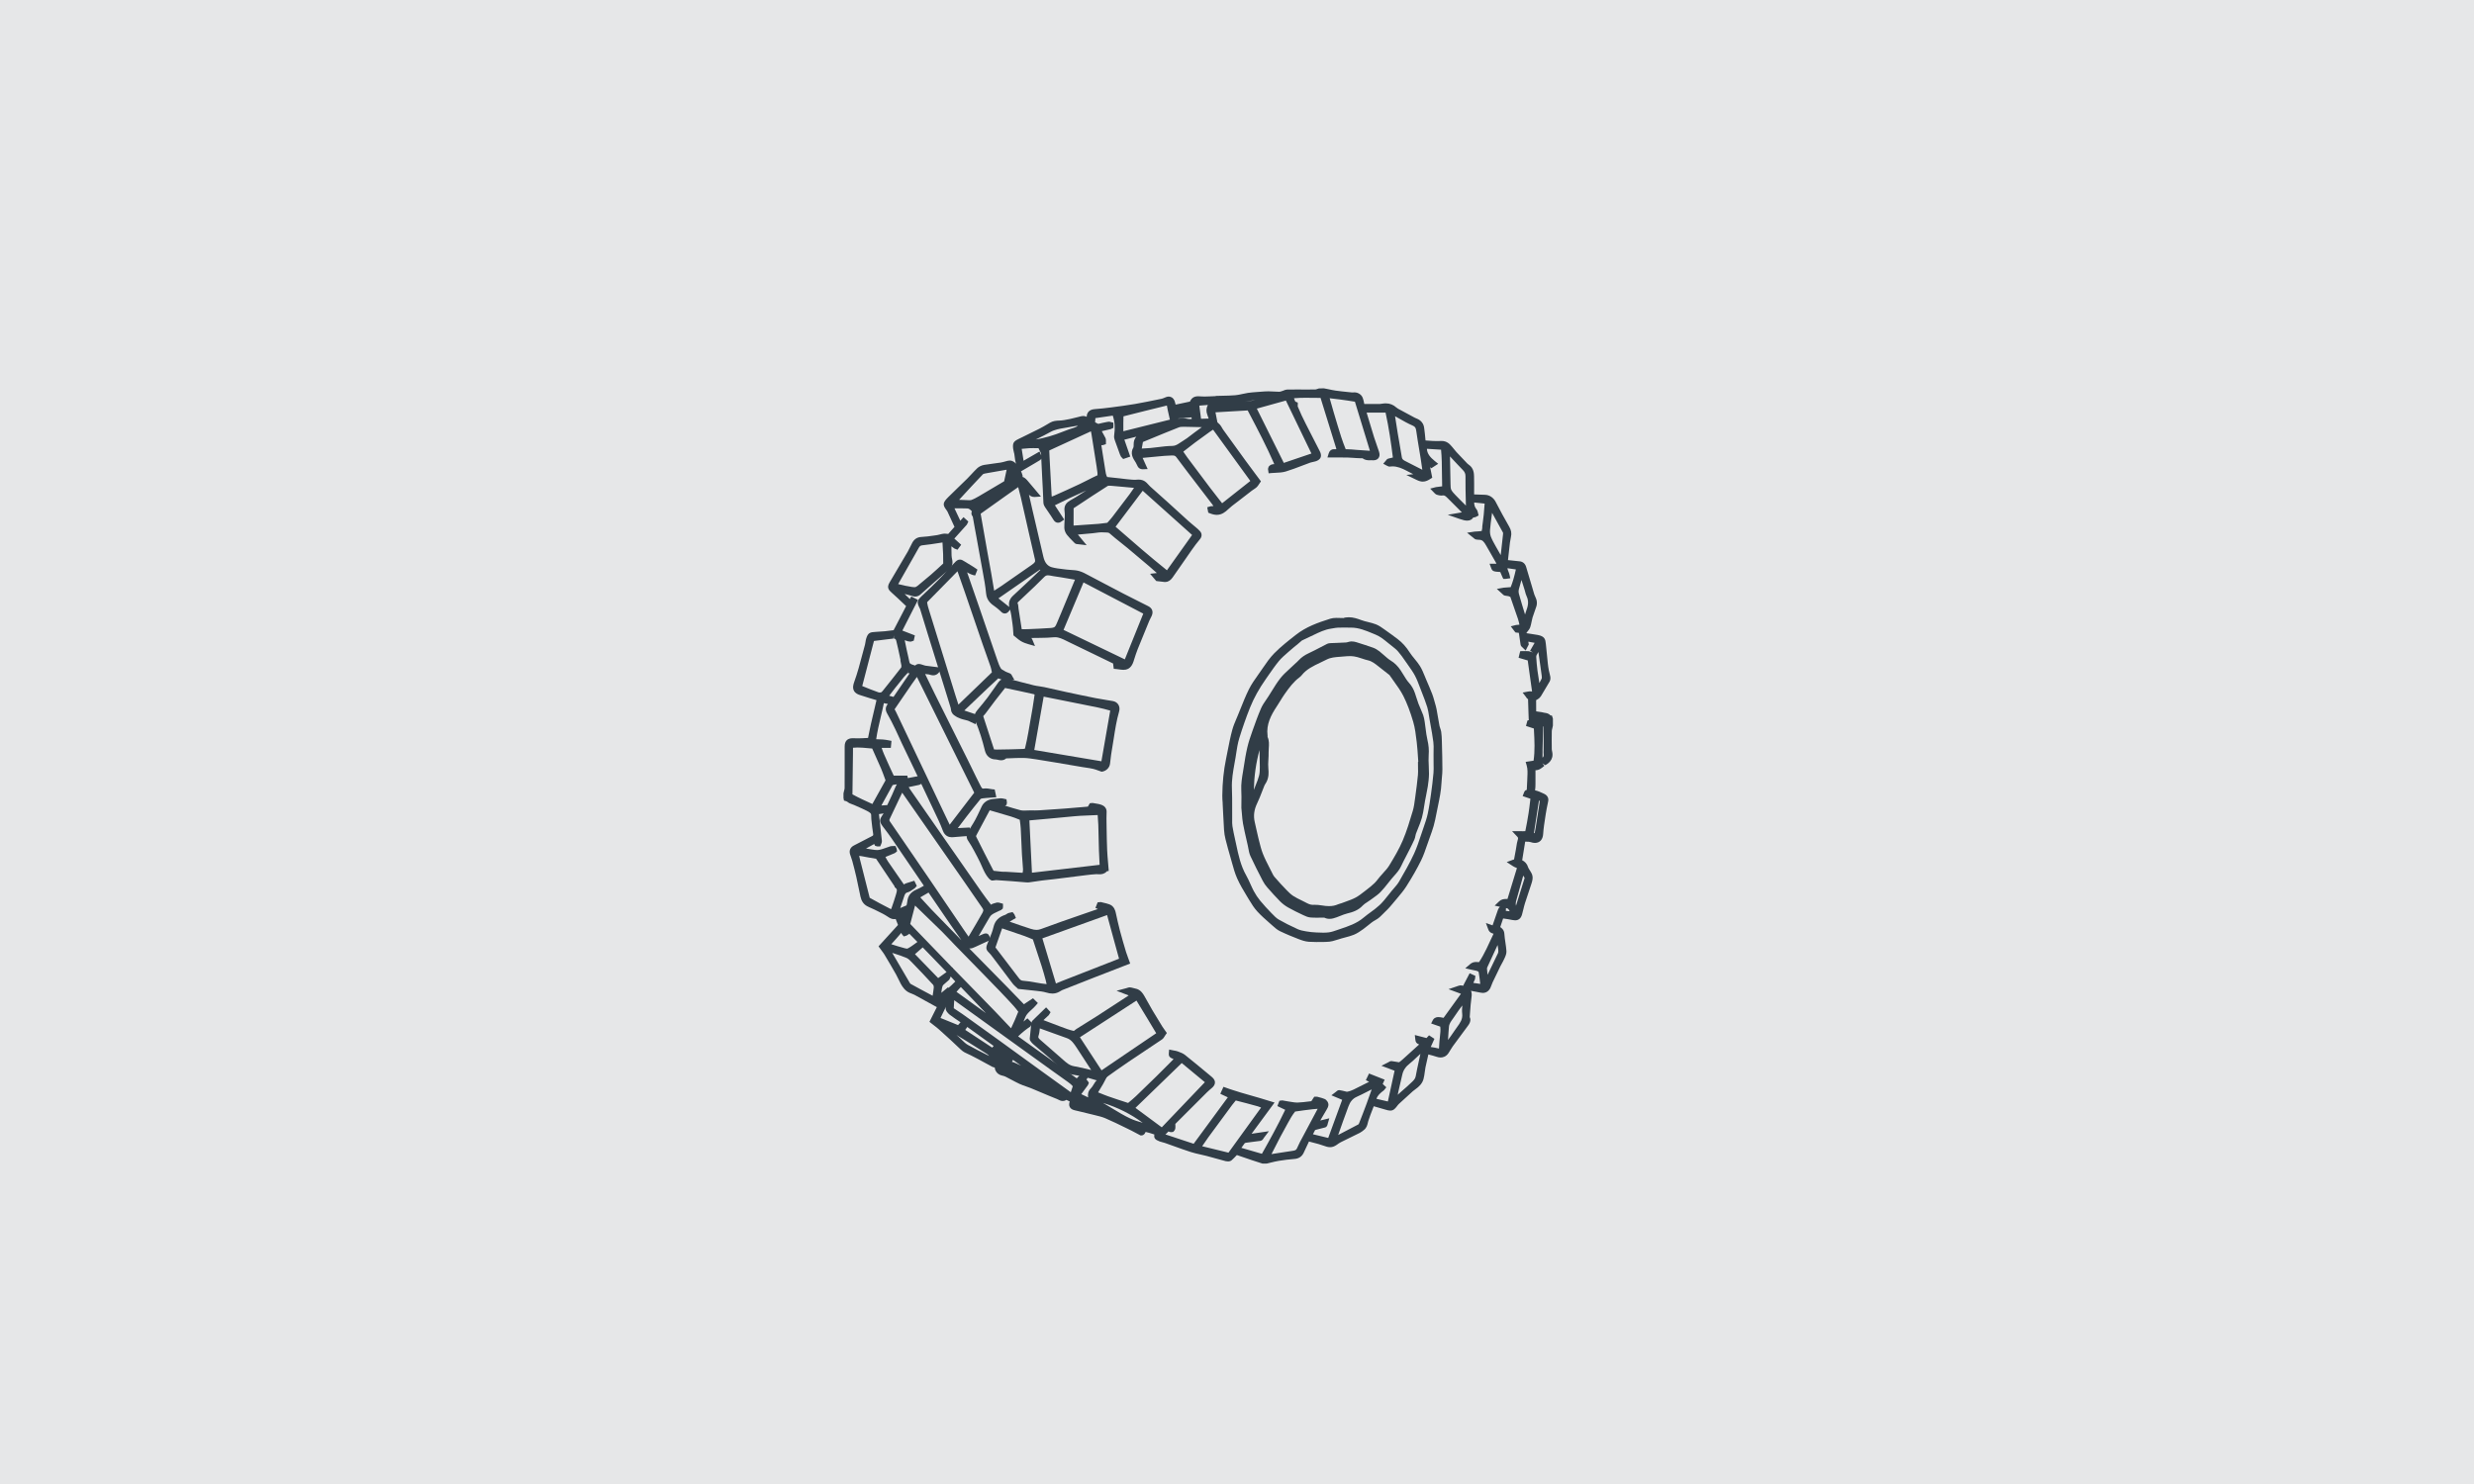
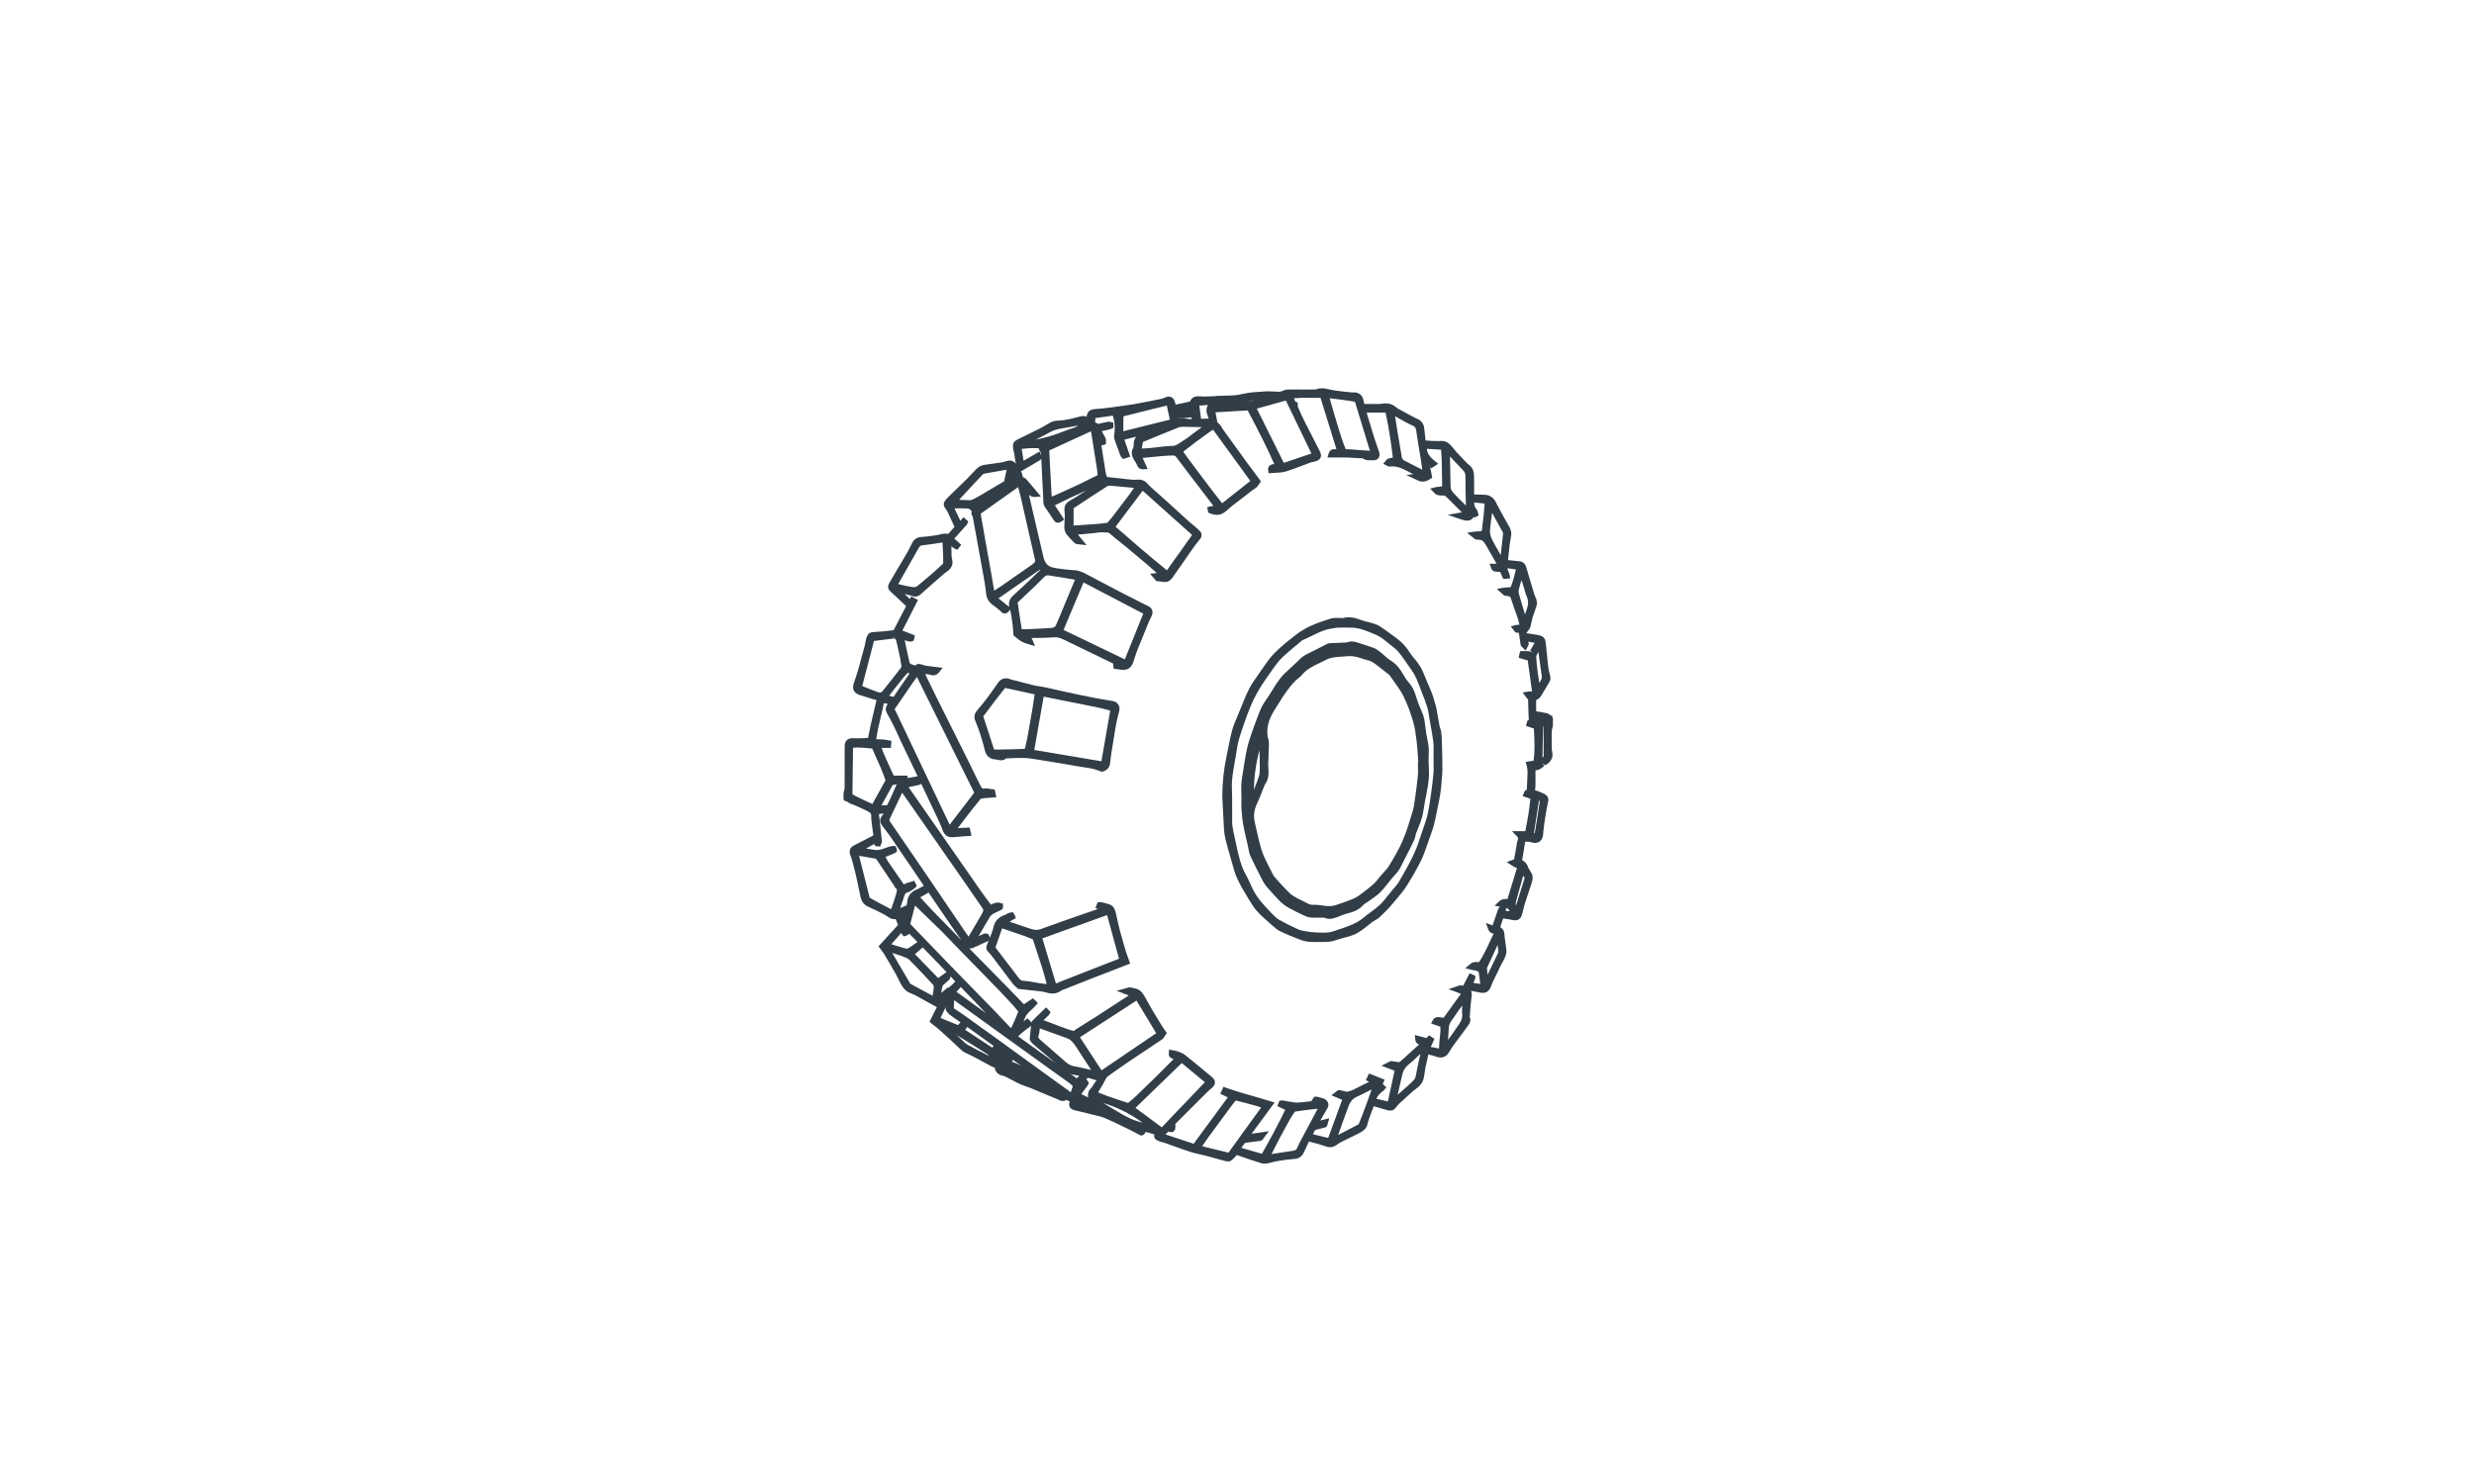
<svg xmlns="http://www.w3.org/2000/svg" id="Layer_1" x="0px" y="0px" width="250px" height="150px" viewBox="0 0 250 150" xml:space="preserve">
-   <rect fill="#E6E7E8" width="250" height="150" />
  <g>
    <g>
      <g>
        <path fill="#313D47" d="M127.581,117.616l-1.039-0.336l-1.556-0.53l-0.029,0.031c-0.168,0.179-0.326,0.345-0.499,0.494 c-0.092,0.079-0.219,0.12-0.374,0.12c-0.078,0-0.164-0.011-0.242-0.031c-0.324-0.085-0.646-0.175-0.966-0.264 c-0.314-0.088-0.627-0.176-0.941-0.258c-0.202-0.053-0.406-0.099-0.611-0.144c-0.334-0.075-0.667-0.149-0.992-0.254 c-0.582-0.187-1.158-0.393-1.734-0.602l-0.898-0.32c-0.068-0.023-0.137-0.04-0.206-0.057c-0.1-0.024-0.201-0.051-0.298-0.086 c-0.488-0.181-0.611-0.348-0.546-0.707l-0.03-0.01c-0.289-0.096-0.575-0.191-0.871-0.254c0.041,0.013-0.003,0.047-0.018,0.068 c-0.103,0.251-0.289,0.292-0.389,0.292h-0.091l-0.454-0.243c-0.156-0.086-0.311-0.171-0.471-0.249l-0.597-0.292 c-0.673-0.329-1.346-0.659-2.035-0.953c-0.324-0.138-0.676-0.223-1.05-0.312l-0.354-0.087c-0.365-0.093-0.731-0.18-1.098-0.267 l-0.59-0.139c-0.16-0.04-0.384-0.114-0.497-0.322c-0.111-0.203-0.057-0.421-0.007-0.566c0,0-0.22-0.114-0.331-0.165 c-0.114,0.075-0.238,0.114-0.37,0.114c-0.193,0-0.348-0.081-0.473-0.146c-0.036-0.02-0.071-0.037-0.107-0.052 c-0.539-0.212-1.073-0.438-1.605-0.664c-0.348-0.148-0.697-0.296-1.048-0.439c-0.152-0.063-0.307-0.115-0.463-0.169 c-0.226-0.078-0.452-0.157-0.669-0.256c-0.292-0.136-0.575-0.288-0.86-0.439c-0.187-0.101-0.373-0.201-0.563-0.295 c-0.103-0.053-0.232-0.085-0.356-0.113c-0.303-0.069-0.535-0.249-0.654-0.506c-0.045-0.098-0.072-0.201-0.081-0.307 c-0.097-0.008-0.194-0.044-0.258-0.078l-0.736-0.399c-0.474-0.259-0.949-0.518-1.432-0.759c-0.081-0.041-0.161-0.076-0.243-0.112 c-0.242-0.107-0.515-0.226-0.754-0.459c-0.675-0.654-1.374-1.285-2.072-1.914l-0.124-0.113c-0.168-0.153-0.348-0.291-0.524-0.425 l-0.455-0.357c0,0,0.629-1.257,0.747-1.488c0,0-1.716-0.947-2.269-1.246c-0.091-0.049-0.189-0.085-0.288-0.122l-0.166-0.065 c-0.465-0.192-0.726-0.573-0.92-0.921c-0.089-0.159-0.167-0.324-0.246-0.49c-0.076-0.159-0.152-0.318-0.238-0.471 c-0.38-0.671-0.771-1.335-1.168-1.995c-0.086-0.141-0.186-0.275-0.286-0.407l-0.31-0.427l1.967-2.161l-0.236-0.601 c-0.052,0.011-0.107,0.016-0.16,0.016c-0.265,0-0.475-0.139-0.661-0.264c-0.329-0.219-0.651-0.377-0.993-0.542l-0.323-0.16 c-0.101-0.051-0.205-0.096-0.31-0.141c-0.157-0.069-0.314-0.136-0.462-0.22c-0.339-0.19-0.559-0.517-0.652-0.971l-0.068-0.327 c-0.113-0.552-0.226-1.104-0.35-1.653c-0.121-0.534-0.26-1.064-0.402-1.594c-0.033-0.125-0.077-0.249-0.121-0.372 c-0.037-0.104-0.074-0.209-0.107-0.315c-0.115-0.382,0.029-0.708,0.396-0.893l1.779-0.92c0.186-0.096,0.186-0.096,0.148-0.332 c-0.059-0.368-0.1-0.739-0.141-1.109l-0.031-0.276c-0.01-0.088-0.011-0.18-0.012-0.272c0-0.105-0.001-0.237-0.03-0.288 c-0.045-0.082-0.18-0.181-0.399-0.294c-0.331-0.169-0.672-0.318-1.012-0.468l-0.299-0.131c-0.059-0.025-0.121-0.048-0.182-0.069 c-0.09-0.032-0.178-0.065-0.264-0.104c-0.087-0.041-0.154-0.093-0.209-0.135l-0.119-0.067l-0.238-0.069l-0.052-0.264v-0.467 l0.058-0.253c0.029-0.099,0.056-0.192,0.057-0.265c0.008-0.665,0.007-1.332,0.005-1.999v-2.216c0-0.557,0.276-0.84,0.821-0.84 l0.117,0.003c0.121,0.007,0.243,0.01,0.365,0.01c0.313,0,0.626-0.018,0.939-0.035l0.121-0.007 c0.041-0.199,0.089-0.436,0.136-0.673c0.047-0.232,0.093-0.464,0.146-0.695c0.101-0.446,0.572-2.45,0.572-2.45l-0.69-0.204 c-0.316-0.104-0.633-0.208-0.952-0.302c-0.209-0.061-0.503-0.176-0.643-0.455c-0.147-0.289-0.061-0.616,0.03-0.869 c0.167-0.465,0.317-0.936,0.452-1.411c0.215-0.759,0.416-1.523,0.618-2.286l0.027-0.107c0.02-0.076,0.031-0.155,0.043-0.233 c0.018-0.116,0.036-0.232,0.069-0.344c0.176-0.597,0.398-0.663,0.94-0.687c0.669-0.03,1.276-0.088,1.857-0.176 c-0.002,0-0.003,0-0.004,0c-0.033,0,0.014-0.061,0.104-0.231c0.31-0.582,0.612-1.169,0.924-1.778l0.217-0.424l-0.287-0.271 c-0.382-0.365-0.769-0.731-1.168-1.083c-0.298-0.26-0.519-0.516-0.224-1.02c0,0,1.511-2.557,1.854-3.147 c0.081-0.139,0.15-0.287,0.221-0.434c0.077-0.16,0.154-0.322,0.243-0.477c0.206-0.355,0.5-0.536,0.896-0.555 c0.443-0.02,0.882-0.085,1.321-0.148l0.276-0.04c0.091-0.013,0.18-0.037,0.269-0.061c0.124-0.034,0.248-0.066,0.374-0.081 l0.138-0.008c0.09,0,0.181,0.01,0.272,0.021l0.072,0.008l0.632-0.712l-0.72-1.567l-0.111-0.16 c-0.411-0.535-0.322-0.758,0.219-1.299c0.336-0.336,0.679-0.665,1.02-0.995c0.295-0.284,0.591-0.57,0.882-0.858 c0.148-0.146,0.289-0.3,0.43-0.452c0.19-0.206,0.38-0.411,0.583-0.602c0.172-0.16,0.429-0.284,0.69-0.331 c0.311-0.054,0.623-0.094,0.936-0.135c0.24-0.031,0.482-0.063,0.723-0.1c0.167-0.026,0.331-0.072,0.495-0.119l0.213-0.058 c0.074-0.019,0.146-0.029,0.216-0.029c0.311,0,0.522,0.184,0.642,0.324c-0.012-0.049-0.026-0.101-0.036-0.135 c-0.051-0.183-0.074-0.372-0.097-0.562c-0.011-0.098-0.023-0.195-0.04-0.291c-0.011-0.064-0.029-0.126-0.046-0.189 c-0.029-0.105-0.056-0.212-0.069-0.32c-0.076-0.618,0.047-0.765,0.576-1.023l0.376-0.182c0.572-0.278,1.145-0.556,1.712-0.846 c0.277-0.142,0.546-0.3,0.814-0.458l0.239-0.142c0.314-0.183,0.636-0.206,0.938-0.215c0.331-0.009,0.664-0.077,1.019-0.148 l0.113-0.023c0.24-0.048,0.478-0.111,0.715-0.174l0.371-0.094c0.067-0.016,0.134-0.025,0.201-0.025 c0.126,0,0.246,0.029,0.352,0.082c0.024-0.477,0.301-0.738,0.821-0.776c0.549-0.04,1.097-0.101,1.643-0.172 c0.866-0.113,1.653-0.216,2.432-0.35c0.822-0.142,1.641-0.312,2.459-0.481l0.224-0.046c0.094-0.02,0.186-0.06,0.277-0.099 l0.179-0.072c0.089-0.033,0.175-0.049,0.258-0.049c0.131,0,0.452,0.046,0.607,0.481c0.037,0.105,0.064,0.214,0.09,0.333 l1.446-0.307c0.172-0.379,0.427-0.537,0.844-0.537c0.075,0,0.159,0.004,0.253,0.013c0.125,0.011,0.251,0.015,0.379,0.015 c0.201,0,0.402-0.01,0.603-0.02l0.441-0.019c0.069-0.018,0.117-0.026,0.168-0.027l0.613-0.015c0.43-0.008,0.86-0.016,1.288-0.053 c0.236-0.021,0.468-0.072,0.701-0.124c0.19-0.042,0.38-0.083,0.571-0.112c0.31-0.046,0.622-0.068,0.936-0.091l0.371-0.027 c0.254-0.021,0.51-0.041,0.762-0.041c0.206,0.001,0.389,0.012,0.569,0.023c0.177,0.011,0.354,0.022,0.529,0.022 c0.076,0,0.159-0.03,0.238-0.057l0.137-0.046c0.169-0.069,0.279-0.115,0.412-0.119c0.198-0.005,0.934-0.007,0.934-0.007 l1.217,0.003c0.242,0,0.481-0.001,0.721-0.008c0.046-0.001,0.12-0.026,0.191-0.052l0.155-0.049l0.497-0.012l0.428,0.083 c0.258,0.056,0.517,0.113,0.777,0.15c0.406,0.057,0.815,0.099,1.223,0.141l0.426,0.044l0.247-0.009 c0.359,0,0.706,0.23,0.825,0.547c0.053,0.142,0.093,0.29,0.121,0.437c0.013,0.067,0.025,0.135,0.037,0.186 c0.046,0.001,1.591,0,1.591,0c0.066-0.001,0.132-0.013,0.199-0.024l0.169-0.024c0.072-0.008,0.144-0.012,0.214-0.012 c0.406,0,0.765,0.141,1.07,0.418c0.099,0.091,0.239,0.164,0.388,0.24l0.158,0.085c0.434,0.238,0.87,0.474,1.307,0.704 c0.051,0.026,0.102,0.047,0.153,0.069c0.166,0.069,0.372,0.157,0.553,0.37c0.202,0.239,0.234,0.469,0.258,0.652 c0.053,0.372,0.085,0.716,0.116,1.062l0.015,0.15l0.052,0.004c0.235,0.02,0.457,0.04,0.68,0.048 c0.158,0.007,0.316,0.011,0.475,0.011c0.134,0,0.267-0.003,0.4-0.012c0.002,0,0.004,0,0.007,0c0.555,0,0.831,0.317,1.032,0.55 l0.076,0.087c0.07,0.079,0.137,0.164,0.204,0.248c0.064,0.08,0.126,0.161,0.197,0.236c0.361,0.389,0.729,0.773,1.097,1.156 c0.047,0.048,0.093,0.088,0.139,0.116c0.524,0.342,0.537,0.921,0.544,1.169c0.013,0.5,0.011,0.998,0.008,1.511l-0.001,0.331 l1.101,0.038c0.448,0.014,0.85,0.279,1.074,0.709c0.439,0.843,0.888,1.683,1.366,2.504c0.212,0.362,0.266,0.68,0.178,1.062 c-0.081,0.359-0.121,0.728-0.16,1.097l-0.136,1.229l0.122,0.013c0.355,0.042,0.702,0.081,1.049,0.111 c0.317,0.026,0.558,0.226,0.658,0.547c0.171,0.553,0.334,1.108,0.495,1.664l0.334,1.13c0.023,0.074,0.057,0.146,0.091,0.219 c0.054,0.117,0.107,0.236,0.138,0.36c0.051,0.201,0.046,0.425-0.011,0.614c-0.059,0.194-0.127,0.384-0.198,0.574 c-0.069,0.187-0.137,0.374-0.194,0.566c-0.041,0.136-0.068,0.276-0.096,0.416c-0.037,0.192-0.077,0.384-0.139,0.568 c-0.063,0.18-0.177,0.318-0.279,0.44c-0.033,0.041-0.067,0.08-0.097,0.121c0.002,0.016,0.004,0.032,0.008,0.047 c0.154,0.027,0.304,0.049,0.456,0.07c0.225,0.032,0.449,0.064,0.671,0.107c0.697,0.134,0.774,0.427,0.818,0.895l0.201,1.995 c0.025,0.228,0.057,0.457,0.101,0.682c0.018,0.094,0.041,0.186,0.066,0.277c0.029,0.114,0.059,0.228,0.079,0.344 c0.021,0.114,0.038,0.335-0.065,0.516c-0.177,0.315-0.367,0.626-0.556,0.937l-0.216,0.363c-0.061,0.109-0.13,0.232-0.238,0.339 c-0.104,0.103-0.224,0.17-0.331,0.228l-0.023,0.013v0.042c-0.001,0.363-0.002,0.727,0.005,1.09 c0.093,0.021,0.179,0.031,0.265,0.042c0.191,0.023,0.381,0.047,0.562,0.101c0.189,0.026,0.451,0.06,0.609,0.269l0.153,0.01 l0.102,0.311v0.702l-0.055,0.26c-0.029,0.107-0.056,0.206-0.058,0.29c-0.014,0.609-0.009,1.22-0.002,1.831 c0.001,0.079,0.021,0.172,0.042,0.27c0.182,0.841-0.451,1.216-0.691,1.357l-0.291-0.179v0.011l0.194,0.226 c-0.262,0.227-0.52,0.45-0.893,0.451c-0.002,0-0.004,0-0.008,0l-0.001,1.346c-0.001,0.235-0.003,0.434-0.034,0.627 c-0.003,0.021-0.007,0.04-0.009,0.058c0.316,0.07,0.563,0.186,0.801,0.298l0.117,0.055c0.323,0.149,0.475,0.428,0.411,0.745 l-0.048,0.237c-0.07,0.343-0.142,0.685-0.194,1.03l-0.056,0.361c-0.087,0.558-0.177,1.133-0.212,1.697 c-0.035,0.558-0.345,0.892-0.83,0.892c-0.135,0-0.281-0.026-0.433-0.08c-0.067-0.023-0.141-0.038-0.214-0.042l-0.34-0.003 l-0.301,1.877c0.244,0.121,0.47,0.315,0.585,0.68c0.032,0.103,0.103,0.213,0.179,0.329c0.091,0.143,0.195,0.303,0.254,0.491 c0.088,0.275,0.008,0.578-0.075,0.841c-0.108,0.344-0.223,0.685-0.34,1.028c-0.11,0.323-0.22,0.647-0.322,0.972 c-0.065,0.204-0.114,0.413-0.164,0.62c-0.043,0.178-0.086,0.355-0.136,0.529c-0.111,0.388-0.344,0.583-0.696,0.583 c-0.082,0-0.175-0.011-0.282-0.033c-0.307-0.065-0.618-0.112-0.929-0.155c-0.087,0.254-0.292,0.868-0.292,0.868 c0.188,0.134,0.393,0.31,0.417,0.689c0.018,0.289,0.06,0.574,0.103,0.862c0.043,0.29,0.086,0.579,0.105,0.87 c0.02,0.262-0.089,0.504-0.184,0.716c-0.104,0.236-0.186,0.382-0.266,0.526c-0.055,0.096-0.109,0.192-0.158,0.291 c-0.266,0.538-0.527,1.079-0.783,1.623c-0.038,0.081-0.069,0.165-0.1,0.25c-0.041,0.109-0.08,0.216-0.131,0.322 c-0.158,0.327-0.429,0.507-0.764,0.507c-0.068,0-0.138-0.008-0.213-0.023c-0.267-0.055-0.986-0.19-0.986-0.19 c0.064,0.132,0.087,0.299,0.072,0.499c-0.012,0.166-0.033,0.331-0.055,0.494c-0.018,0.132-0.034,0.264-0.046,0.396 c-0.026,0.296-0.048,0.592-0.069,0.888l-0.026,0.376c0.195,0.393-0.082,0.757-0.249,0.975c0,0-1.198,1.615-1.471,1.992 c-0.088,0.121-0.163,0.249-0.239,0.377c-0.057,0.096-0.114,0.19-0.175,0.283c-0.249,0.382-0.579,0.462-0.811,0.462 c-0.125,0-0.256-0.023-0.391-0.069c-0.255-0.087-0.518-0.156-0.793-0.227l-0.051-0.014l-0.049,0.214 c-0.087,0.373-0.17,0.732-0.244,1.095c-0.03,0.152-0.051,0.305-0.069,0.459c-0.032,0.246-0.066,0.491-0.131,0.728 c-0.134,0.485-0.501,0.794-0.765,0.984c-0.109,0.076-0.214,0.154-0.312,0.24c-0.437,0.394-0.871,0.792-1.305,1.189 c-0.092,0.085-0.157,0.142-0.206,0.208c-0.253,0.337-0.422,0.561-0.771,0.561c-0.146,0-0.292-0.041-0.518-0.108l-1.15-0.332 l-0.091,0.237c-0.166,0.425-0.328,0.838-0.46,1.258c-0.019,0.057-0.031,0.115-0.045,0.174c-0.053,0.222-0.117,0.499-0.373,0.709 c-0.139,0.115-0.276,0.229-0.438,0.31c-0.324,0.163-1.61,0.791-1.923,0.947c-0.139,0.07-0.268,0.164-0.395,0.256 c-0.253,0.178-0.459,0.246-0.686,0.246s-0.437-0.069-0.631-0.143c-0.346-0.131-0.709-0.223-1.072-0.315l-0.433-0.114 l-0.085,0.186c-0.152,0.332-0.3,0.661-0.462,0.984c-0.178,0.356-0.492,0.561-0.908,0.591c-0.535,0.038-1.068,0.109-1.598,0.193 c-0.268,0.044-0.533,0.11-0.798,0.174l-0.398,0.099C128.028,117.616,127.581,117.616,127.581,117.616z M132.678,112.115 c-0.603,0.07-1.208,0.148-1.807,0.239c-0.298,0.374-0.501,0.745-0.706,1.115l-0.079,0.145c-0.24,0.433-0.481,0.863-0.709,1.302 c-0.272,0.522-0.539,1.044-0.811,1.578l-0.081,0.16l0.725-0.114c0.468-0.075,0.936-0.15,1.403-0.214 c0.294-0.042,0.38-0.094,0.458-0.278c0.178-0.419,0.396-0.822,0.616-1.224l1.464-2.749 C132.985,112.085,132.831,112.097,132.678,112.115z M127.517,116.623c0.761-1.347,1.612-2.88,2.354-4.445l-0.791-0.378 l0.208-0.539l0.298-0.035l0.195,0.036c0.154,0.029,0.305,0.059,0.46,0.08l0.245,0.037c0.201,0.033,0.401,0.068,0.601,0.068 c0.444-0.018,0.82-0.066,1.198-0.114l0.227-0.027l0.293-0.45l0.282-0.005l0.206,0.055c0.192,0.049,0.383,0.1,0.564,0.178 c0.209,0.089,0.415,0.381,0.378,0.638c-0.026,0.191-0.121,0.346-0.205,0.484l-0.618,1.053l0.917-0.224l-0.16,0.549 c-0.025,0.122-0.066,0.318-0.273,0.378l-0.807,0.206c-0.113,0.029-0.175,0.044-0.195,0.054c-0.059,0.111-0.136,0.26-0.221,0.426 l1.544,0.373l1.41-3.854l-1.09-0.457l0.452-0.345c0.089-0.083,0.189-0.178,0.344-0.178c0.226,0.035,0.385,0.074,0.544,0.113 l0.228,0.054c0.249-0.04,0.464-0.119,0.669-0.219c0.528-0.255,1.052-0.521,1.574-0.788l-0.328-0.168l0.321-0.671l1.579,0.624 l-0.197,0.435l0.367,0.335l-0.246,0.305c-0.354,0.265-0.64,0.506-0.751,0.861l1.151,0.266l0.679-3.107l-1.329-0.501l0.668-0.338 c0.131-0.078,0.221-0.135,0.346-0.135c0.158,0.016,0.271,0.036,0.385,0.058c0.079,0.015,0.384,0.063,0.384,0.063 c0.069-0.048,0.2-0.145,0.344-0.275c0.499-0.447,1.683-1.524,1.683-1.524c-0.268-0.11-0.354-0.219-0.383-0.48l-0.054-0.477 l1.183,0.306l0.254-0.278l0.544,0.357l-0.371,0.825c0.292,0.045,0.564,0.089,0.83,0.16c0.013-0.139,0.049-0.716,0.049-0.716 c0.012-0.149,0.029-0.298,0.045-0.444c0.043-0.371,0.083-0.724,0.038-1.055l-0.921-0.321l0.17-0.337 c0.07-0.141,0.227-0.309,0.564-0.309c0.131,0,0.293,0.023,0.52,0.076l1.757-2.431l-1.257-0.466l0.88-0.298l0.063-0.026 l0.247-0.063c0.172,0.022,0.253,0.034,0.313,0.035c-0.018-0.008,0.031-0.102,0.074-0.187l0.561-1.073l0.58,0.27l-0.043,0.339 l-0.167,0.368l0.701,0.102l-0.005-0.04c-0.044-0.391-0.087-0.772-0.153-1.149c-0.009-0.021-0.064-0.077-0.096-0.092 c-0.098-0.045-0.226-0.069-0.376-0.099l-0.248-0.051l-0.636-0.145l0.495-0.426c0.168-0.145,0.363-0.215,0.598-0.215 c0.06,0,0.298,0.016,0.298,0.016c0.278-0.411,0.528-0.887,0.764-1.37c0.206-0.422,0.401-0.847,0.594-1.265l0.109-0.236 c-0.164-0.042-0.415-0.12-0.528-0.424l-0.247-0.662l0.664,0.235c-0.002,0.015-0.002,0.023,0,0.023 c0.004,0,0.018-0.03,0.035-0.087c0.144-0.445,0.3-0.885,0.458-1.324l0.07-0.198c0.034-0.096,0.088-0.163,0.127-0.211l0.063-0.077 l-0.529-0.114l0.446-0.429c0.225-0.215,0.479-0.245,0.695-0.245l0.153,0.002l0.956-3.128l-0.256-0.11 c-0.061-0.027-0.117-0.063-0.173-0.099l-0.606-0.393l0.638-0.236l0.105-0.031l0.061-0.329c0.081-0.427,0.166-0.872,0.231-1.32 c0.013-0.087,0.037-0.174,0.065-0.262c0.069-0.229,0.072-0.284-0.03-0.392l-0.526-0.556l1.149,0.004 c0.067,0,0.127-0.001,0.189-0.008c0.122-0.6,0.235-1.202,0.328-1.809c0.063-0.398,0.109-0.799,0.156-1.2l0.031-0.266 l-0.783-0.266l0.122-0.32c0.064-0.233,0.199-0.298,0.303-0.313c-0.007-0.012-0.007-0.057-0.005-0.089l0.019-0.385 c0.009-0.142,0.018-0.284,0.021-0.427c0.002-0.128,0.009-0.257,0.015-0.387c0.021-0.411,0.04-0.798-0.069-1.177l-0.104-0.36 l0.801-0.123c0.147-1.008,0.092-2.037,0.04-3.035l-0.011-0.215l-0.796-0.259l0.146-0.546l0.153-0.058l-0.023-0.081l-0.021-0.561 c-0.019-0.489-0.036-0.977-0.047-1.465c-0.099-0.037-0.175-0.164-0.211-0.225l-0.336-0.438l0.537-0.102 c0.069-0.014,0.124-0.026,0.191-0.026c0.08,0.004,0.153,0.01,0.224,0.016l-0.437-3.135l-0.923-0.272l0.101-0.423l0.066-0.245 l0.607-0.005c0.085,0,0.169,0.002,0.254,0.01l0.416,0.122l-0.283-0.168c0.157-0.265,0.31-0.53,0.46-0.799l-0.639-0.119 c0.01,0.054,0.047,0.286,0.047,0.286l-0.107,0.198l-0.209,0.412l-0.329-0.321c-0.056-0.046-0.156-0.127-0.183-0.27 c-0.048-0.286-0.088-0.566-0.124-0.844c-0.018-0.138-0.041-0.327-0.063-0.372c0.002,0.009-0.014,0.012-0.037,0.012 c-0.043,0-0.111-0.009-0.159-0.015l-0.136-0.019l-0.115-0.144l-0.358-0.474l0.527-0.134l0.348-0.032 c-0.042-0.197-0.085-0.392-0.148-0.582c-0.113-0.34-0.233-0.678-0.352-1.015c-0.144-0.401-0.288-0.803-0.417-1.208 c-0.154-0.079-0.22-0.087-0.287-0.094c-0.086-0.01-0.171-0.022-0.256-0.038c-0.128-0.026-0.205-0.107-0.259-0.165l-0.566-0.514 l0.694-0.125l0.708-0.054c0.198-0.489,0.363-1.057,0.523-1.789l-0.852-0.125c0.002,0.081,0.036,0.176,0.096,0.322 c0.046,0.114,0.09,0.228,0.115,0.345l0.076,0.346l-0.492,0.069h-0.21l-0.096-0.193l-0.214-0.505 c-0.662-0.037-0.799-0.071-0.917-0.392l-0.164-0.444h0.695c-0.02-0.046-0.04-0.091-0.064-0.134 c-0.179-0.324-0.366-0.646-0.552-0.967l-0.414-0.721c-0.228-0.404-0.382-0.586-0.684-0.597c-0.142-0.004-0.247-0.011-0.346-0.033 c-0.114-0.025-0.188-0.092-0.246-0.146l-0.663-0.534l0.77-0.117l0.338-0.021c0.165-0.013,0.337-0.026,0.38-0.046 c-0.011-0.007,0.019-0.143,0.045-0.264l0.007-0.204l0.057-0.437c0.033-0.25,0.067-0.501,0.09-0.752 c0.034-0.343,0.059-0.684,0.083-1.026l0.007-0.081l-1.057-0.111c-0.002,0.272,0.071,0.486,0.227,0.674 c0.088,0.104,0.117,0.224,0.141,0.311l0.082,0.328l-0.305,0.161l-0.217,0.049l-0.015-0.013c-0.112,0.183-0.299,0.325-0.617,0.325 c-0.192,0-0.428-0.053-0.766-0.171l-1.2-0.419l1.425-0.246l-1.445-1.445c-0.186-0.186-0.291-0.269-0.425-0.269l-0.201,0.018 c-0.127,0-0.244-0.027-0.346-0.053c-0.2-0.044-0.277-0.124-0.328-0.178l-0.455-0.471l0.579-0.153l0.631-0.081 c-0.014-0.434-0.018-0.867-0.021-1.301c-0.005-0.79-0.012-1.602-0.09-2.4l-1.432-0.091c0.027,0.503,0.338,0.864,0.79,1.23 l0.354,0.286l-0.696,0.451l-0.12-0.114l0.214,1.068l-0.19,0.121c-0.222,0.143-0.469,0.275-0.763,0.275 c-0.189,0-0.382-0.053-0.624-0.17l-1.044-0.506l0.706-0.071l-0.691-0.36c-0.432-0.225-0.899-0.433-1.411-0.433 c-0.087,0-0.176,0.005-0.266,0.019h-0.103l-0.206-0.09l-0.363-0.198l0.269-0.314c0.041-0.06,0.114-0.168,0.259-0.206 c0.146-0.038,0.293-0.072,0.448-0.108c-0.18-1.445-0.397-2.982-0.738-4.538h-1.914l0.136,0.455 c0.203,0.68,0.405,1.355,0.615,2.028c0.078,0.249,0.166,0.496,0.253,0.742c0.091,0.254,0.181,0.507,0.26,0.763 c0.094,0.298,0.018,0.492-0.064,0.602c-0.064,0.087-0.213,0.231-0.51,0.231l-0.175-0.007l-0.244,0.004 c-0.199,0-0.456-0.023-0.692-0.206c-0.06,0.002-0.115,0.003-0.168,0.003c-0.201,0-0.355-0.014-0.511-0.024l-0.192-0.014 c-0.227-0.018-0.456-0.035-0.684-0.04l-1.986-0.002l0.134-0.428c0.082-0.265,0.268-0.411,0.523-0.411l0.135,0.009 c0.032-0.01,0.07-0.021,0.114-0.03l-1.6-5.162l-1.52-0.013c-0.347,0-0.745,0.007-1.165,0.046c0.011,0.03,0.021,0.059,0.03,0.088 c0.064,0.186,0.092,0.247,0.148,0.269l0.206,0.082v0.224c0,0.057-0.004,0.112-0.009,0.161c0.251,0.618,0.528,1.193,0.816,1.762 c0.275,0.544,1.417,2.773,1.417,2.773c0.081,0.16,0.178,0.4,0.078,0.635c-0.101,0.234-0.335,0.331-0.526,0.389 c-0.087,0.026-0.177,0.045-0.267,0.063c-0.081,0.016-0.163,0.031-0.24,0.059c-0.278,0.1-0.552,0.205-0.828,0.311 c-0.548,0.21-1.096,0.419-1.656,0.589c-0.335,0.101-0.679,0.115-1.011,0.131c-0.137,0.005-0.275,0.012-0.41,0.024l-0.311,0.029 l-0.065-0.445l0.065-0.221c0.13-0.174,0.317-0.262,0.557-0.262h0.016c-0.764-1.761-1.673-3.494-2.555-5.173l-0.134-0.255 l-3.256,0.191l0.197,1.007c0.087,0.075,0.17,0.153,0.247,0.236c0.097,0.107,0.161,0.223,0.219,0.325 c0.031,0.056,0.063,0.112,0.099,0.164c0.758,1.054,1.518,2.108,2.283,3.158c0.325,0.446,0.656,0.887,0.977,1.318l0.574,0.77 l-0.206,0.302c-0.06,0.096-0.128,0.204-0.231,0.294c-0.094,0.085-0.202,0.156-0.309,0.226c-0.06,0.04-0.12,0.078-0.176,0.121 c-0.419,0.318-0.835,0.64-1.247,0.964l-0.347,0.266c-0.275,0.206-0.549,0.412-0.794,0.648c-0.29,0.279-0.652,0.564-1.149,0.564 c-0.21,0-0.432-0.047-0.694-0.152l-0.17-0.067l-0.103-0.548l0.359-0.105l0.266-0.015c-0.037-0.063-0.077-0.122-0.12-0.179 l-1.319-1.723c-0.776-1.011-1.553-2.023-2.313-3.045c-0.105-0.142-0.208-0.166-0.399-0.166l-0.126,0.002 c-0.474,0.012-0.896,0.054-1.32,0.094l-1.559,0.148l0.51,1.129l-0.502,0.02c-0.215,0-0.393-0.094-0.489-0.259 c-0.042-0.071-0.076-0.147-0.111-0.222c-0.031-0.068-0.06-0.136-0.101-0.198c-0.282-0.429-0.604-0.916-0.235-1.536 c0.025-0.045,0.023-0.206,0.022-0.276c-0.007-0.332,0.086-0.602,0.271-0.804l-1.209,0.305l0.594,1.711l-0.713,0.244l-0.215-0.226 c-0.055-0.102-0.083-0.156-0.104-0.213c-0.192-0.526-0.362-0.988-0.525-1.452c-0.046-0.134-0.094-0.291-0.071-0.46 c0.111-0.78,0.068-1.42-0.138-2.037l-1.756,0.254l-0.031,0.417c0.108,0.059,0.155,0.083,0.202,0.109 c0.046,0.024,0.103,0.055,0.125,0.055c0.295-0.077,0.584-0.135,0.872-0.192l0.188-0.029h0.055l0.137,0.037l0.262,0.06 l0.011,0.275L112.5,43.25l-0.25,0.122l-0.913,0.21c0.13,0.233,0.249,0.449,0.362,0.67c0.063,0.123,0.06,0.249,0.059,0.333 l-0.005,0.312l-0.311,0.097l-0.149,0.005l0.134,0.869c0.069,0.449,0.138,0.898,0.215,1.346l0.038,0.247 c0.042,0.282,0.081,0.551,0.198,0.753l1.335,0.143l0.292,0.037c0.137,0.019,0.273,0.037,0.412,0.047l0.236,0.022 c0.171,0.016,0.343,0.034,0.512,0.034c0.067,0,0.135-0.003,0.201-0.01c0.066-0.007,0.13-0.011,0.191-0.011 c0.321,0,0.583,0.102,0.802,0.312c0.066,0.063,0.126,0.131,0.188,0.199c0.058,0.065,0.115,0.13,0.18,0.188l1.836,1.642 l2.036,1.856c0.12,0.109,0.245,0.212,0.369,0.315l0.378,0.317c0.148,0.125,0.298,0.251,0.423,0.396 c0.206,0.236,0.201,0.544-0.015,0.799c-0.298,0.355-0.574,0.729-0.841,1.108c-0.258,0.368-0.513,0.739-0.769,1.11 c-0.384,0.559-0.769,1.118-1.164,1.67c-0.21,0.294-0.463,0.443-0.754,0.443l-0.171-0.018c-0.101-0.021-0.204-0.029-0.307-0.037 c-0.092-0.008-0.184-0.016-0.276-0.03l-0.136-0.021l-0.618-0.726l0.681-0.077c-0.264-0.237-0.515-0.462-0.771-0.681 c-0.728-0.625-1.463-1.243-2.202-1.855c-0.221-0.183-0.445-0.361-0.669-0.539c-0.38-0.302-0.759-0.604-1.121-0.926 c-0.097-0.087-0.201-0.101-0.395-0.101c-0.012,0-0.023,0-0.034,0c-0.146,0-0.214-0.001-0.28-0.009 c-0.044-0.004-0.088-0.005-0.132-0.005c-0.17,0-0.343,0.025-0.515,0.049c-0.116,0.016-0.233,0.033-0.349,0.044l-1.511,0.137 l0.886,1.072l-0.814-0.094c-0.161-0.009-0.291-0.015-0.398-0.121l-0.167-0.17c-0.212-0.214-0.425-0.428-0.611-0.663 c-0.159-0.2-0.26-0.472-0.265-0.71c-0.003-0.227,0.011-0.456,0.024-0.683c0.022-0.347,0.043-0.675-0.001-0.987 c-0.086-0.615,0.233-0.893,0.555-1.086l0.245-0.141c0.114-0.066,0.229-0.131,0.342-0.202c0.351-0.223,0.703-0.446,1.053-0.671 c-1.099,0.485-2.15,0.981-3.172,1.495l0.939,1.442l-0.256,0.183c-0.09,0.065-0.213,0.138-0.367,0.138 c-0.188,0-0.346-0.104-0.47-0.31c-0.166-0.275-0.348-0.54-0.53-0.805c-0.11-0.159-0.219-0.318-0.325-0.479 c-0.052-0.078-0.141-0.238-0.152-0.427c-0.015-0.275-0.064-1.455-0.064-1.455l-0.057-1.07c-0.036-0.642-0.071-1.285-0.094-1.927 c-0.032,0.075-0.088,0.124-0.144,0.156l-0.459,0.275c-0.481,0.288-0.961,0.575-1.448,0.852c0.055,0.083,0.078,0.154,0.094,0.205 l0.093,0.292l-0.065,0.048c0.217,0.053,0.385,0.215,0.512,0.36c0.224,0.255,0.441,0.516,0.668,0.787l0.716,0.852 c0,0-0.65,0.045-0.651,0.045c-0.278,0-0.448-0.113-0.559-0.231c0.077,0.356,0.325,1.431,0.325,1.431 c0.376,1.619,0.751,3.236,1.133,4.852c0.138,0.585,0.416,0.928,0.849,1.048c0.363,0.1,0.743,0.145,1.146,0.192l0.366,0.045 c0.138,0.019,0.28,0.026,0.421,0.035c0.271,0.016,0.551,0.033,0.829,0.112c0.335,0.094,0.637,0.259,0.929,0.418l1.722,0.908 c0.614,0.324,1.227,0.648,1.843,0.966c0.475,0.246,0.953,0.485,1.432,0.725l1.057,0.533c0.407,0.206,0.535,0.564,0.35,0.981 c-0.036,0.08-0.076,0.157-0.116,0.234c-0.04,0.076-0.08,0.152-0.113,0.229l-0.161,0.39c-0.346,0.837-0.693,1.674-1.027,2.516 c-0.128,0.325-0.235,0.659-0.342,0.993l-0.081,0.255c-0.19,0.585-0.523,0.765-0.768,0.815c-0.082,0.016-0.167,0.023-0.253,0.023 c-0.15,0-0.305-0.023-0.46-0.046c-0.083-0.013-0.166-0.025-0.248-0.033l-0.265-0.024l-0.068-0.538 c-0.092-0.046-1.845-0.896-1.845-0.896c-0.872-0.425-1.744-0.849-2.62-1.266l-0.251-0.123c-0.383-0.191-0.745-0.371-1.146-0.371 c-0.046,0-0.092,0.002-0.139,0.007c-0.452,0.046-0.908,0.053-1.364,0.06l-0.895,0.011c0.043,0.053,0.08,0.114,0.11,0.186 l0.26,0.63l-0.656-0.187c-0.228-0.066-0.525-0.161-0.793-0.325c-0.157-0.096-0.3-0.215-0.444-0.337l-0.282-0.231l-0.031-0.428 c-0.013-0.212-0.025-0.427-0.057-0.639l-0.053-0.389c-0.053-0.403-0.103-0.786-0.208-1.146l-0.087,0.122 c-0.127,0.179-0.276,0.269-0.443,0.269c-0.204,0-0.331-0.133-0.406-0.212l-0.138-0.126c-0.138-0.121-0.278-0.243-0.428-0.348 c-0.379-0.265-0.849-0.593-0.917-1.341c-0.068-0.739-0.208-1.492-0.343-2.22l-0.137-0.751c-0.159-0.904-0.324-1.806-0.489-2.709 l-0.222-1.204c-0.056-0.295-0.113-0.59-0.156-0.886c-0.071-0.079-0.184-0.246-0.119-0.458c0.008-0.025,0.018-0.048,0.03-0.071 c-0.166-0.178-0.291-0.284-0.448-0.292c-0.245-0.011-0.491-0.014-0.737-0.014l-0.573,0.003l0.59,1.251l0.323-0.359l0.488,0.443 l-0.148,0.309l-1.268,1.413l0.693,0.625l-0.374,0.503l-0.315-0.124l-0.301-0.224c0,0.08,0.009,0.538,0.009,0.538 c0.001,0.271,0.002,0.527,0.06,0.755c0.117,0.468-0.005,0.846-0.377,1.155c-0.07,0.059-0.148,0.113-0.226,0.166 c-0.064,0.044-0.126,0.086-0.183,0.136c-0.83,0.723-1.614,1.403-2.385,2.097c-0.113,0.101-0.293,0.235-0.551,0.235 c-0.081,0-0.164-0.013-0.25-0.041C92,60.19,91.765,60.12,91.525,60.065c-0.036-0.008-0.074-0.016-0.11-0.024l0.526,0.507 l0.144-0.257l0.678,0.349l-1.578,3.097l1.265,0.49l-0.116,0.531l-0.284,0.097c-0.242,0-0.445-0.071-0.626-0.142 c0.005,0.037,0.012,0.075,0.02,0.112c0.114,0.567,0.233,1.132,0.366,1.695l0.036,0.171c0.023,0.113,0.065,0.323,0.112,0.365 c0.099,0.088,0.275,0.141,0.459,0.197c0.021,0.005,0.041,0.012,0.061,0.019c0.098-0.102,0.227-0.158,0.376-0.158 c0.109,0,0.205,0.03,0.283,0.054l0.184,0.06c0.064,0.022,0.126,0.046,0.192,0.056c0.262,0.04,0.525,0.07,0.809,0.104l0.933,0.114 l-0.366,0.459c-0.159,0.2-0.355,0.302-0.583,0.302c-0.134,0-0.251-0.036-0.345-0.065c-0.046-0.014-0.1-0.031-0.125-0.032 c-0.117-0.007-0.234-0.02-0.352-0.037c0,0.001,0.001,0.002,0.001,0.003c0.316,0.663,0.64,1.324,0.966,1.982l3.378,6.768 l0.435,0.891c0.251,0.52,0.504,1.04,0.77,1.553c0.175,0.35,0.217,0.385,0.316,0.385c0.132-0.015,0.194-0.021,0.257-0.021 c0.145,0,0.295,0.024,0.446,0.051c0.075,0.014,0.15,0.026,0.225,0.035l0.237,0.024l0.164,0.782l-0.697,0.054 c-0.234,0.016-0.468,0.031-0.699,0.063c-0.12,0.016-0.182,0.048-0.194,0.058c-0.486,0.585-0.963,1.194-1.436,1.804 c-0.28,0.362-0.555,0.729-0.829,1.095l-0.035,0.047l1.195-0.06l0.182,0.835l-0.82,0.059c-0.334,0.023-0.667,0.044-0.998,0.081 c-0.057,0.007-0.112,0.01-0.165,0.01c-0.3,0-0.702-0.114-0.907-0.659c-0.138-0.37-0.291-0.737-0.459-1.094 c-0.572-1.219-1.15-2.438-1.727-3.653c-0.057,0.053-0.125,0.097-0.215,0.115c-0.348,0.079-0.701,0.152-1.052,0.223 c0.03,0.058,0.061,0.114,0.098,0.167c0.807,1.167,3.224,4.633,3.224,4.633s3.003,4.314,4.031,5.785 c0.312,0.446,0.639,0.882,0.972,1.309c0.046-0.065,0.153-0.098,0.259-0.132c0.11-0.034,0.219-0.068,0.329-0.093 c0.027-0.002,0.053-0.002,0.076-0.002c0.146,0,0.215,0.026,0.267,0.048l0.272,0.075l0.004,0.294l-0.022,0.191l-0.186,0.157 c-0.105,0.043-0.143,0.057-0.178,0.076c-0.092,0.049-0.19,0.094-0.287,0.138c-0.283,0.132-0.528,0.245-0.664,0.481 c0,0-0.951,1.624-1.128,1.928l0.422-0.184c0.101-0.044,0.189-0.082,0.293-0.082c0.289,0,0.372,0.262,0.408,0.374l0.089,0.279 l-0.663,0.301c-0.285,0.127-0.571,0.255-0.85,0.393C98.378,95.8,98.2,95.87,98.02,95.87c-0.025,0-0.051-0.001-0.075-0.004 c0.053,0.055,3.909,3.975,3.909,3.975l1.61,1.665l0.918-0.604l0.495,0.481l-0.199,0.236c-0.137,0.163-0.295,0.309-0.455,0.454 c-0.254,0.232-0.493,0.45-0.611,0.736c-0.063,0.152-0.125,0.301-0.19,0.452l0.401-0.331l0.499,0.499l-0.22,0.34 c-0.407,0.267-0.801,0.584-1.22,0.986l5.926,4.244l0.765-0.82l0.437,0.384l-0.058,0.289c-0.051,0.093-0.105,0.184-0.164,0.275 l0.139,0.15l0.105,0.186l-0.099,0.22l-0.67,0.911l0.694,0.331c-0.046-0.282-0.033-0.613,0.279-0.919 c0.103-0.101,0.189-0.244,0.28-0.393c0.057-0.094,0.114-0.189,0.178-0.278c0.07-0.101,0.166-0.143,0.243-0.176l1.028-0.527 l-0.502,0.947l-0.501,0.836l0.096,0.038c0.31,0.126,0.604,0.248,0.904,0.355c0.625,0.221,1.256,0.426,1.888,0.631l0.142,0.046 l0.041-0.033c0.259-0.213,0.518-0.428,0.761-0.66c0.695-0.663,1.384-1.334,2.069-2.007c0.424-0.417,0.843-0.84,1.263-1.261 c0,0,0.419-0.423,0.465-0.47c-0.394-0.153-0.508-0.273-0.481-0.597l0.031-0.37l0.497,0.1c0.131,0.022,0.262,0.046,0.384,0.091 c0.293,0.111,0.528,0.199,0.725,0.355c0.783,0.625,1.554,1.264,2.324,1.904l0.331,0.275c0.138,0.114,0.368,0.305,0.369,0.601 c0,0.2-0.102,0.383-0.313,0.559c-0.17,0.143-0.342,0.287-0.499,0.443c-1.072,1.067-2.14,2.136-3.209,3.206l0.018,0.002 l0.007,0.283c0.001,0.067,0.007,0.266-0.133,0.408l-0.097,0.1l-0.203,0.024c-0.085,0-0.174-0.023-0.272-0.071 c-0.102,0.12-0.208,0.216-0.307,0.299l2.856,0.945l3.451-4.693l-0.758-0.356l0.317-0.706l0.614,0.217l0.309,0.101 c0.275,0.09,0.55,0.18,0.827,0.261c0.384,0.114,1.973,0.569,1.973,0.569c0.227,0.067,1.442,0.44,1.442,0.44l-2.324,3.157 l1.751-0.259l-0.486,0.643l-0.053,0.078c-0.054,0.086-0.142,0.228-0.324,0.256c-0.232,0.033-0.461,0.061-0.691,0.088 c-0.255,0.031-0.511,0.063-0.764,0.101c-0.06,0.009-0.116,0.038-0.131,0.053c-0.116,0.148-0.226,0.304-0.334,0.463 L127.517,116.623z M124.138,116.508l3.298-4.559c-0.111-0.047-0.216-0.09-0.327-0.121c-0.741-0.21-1.487-0.404-2.234-0.593 c-0.093,0.113-0.235,0.276-0.361,0.447c-0.803,1.082-1.603,2.165-2.397,3.254c-0.202,0.278-0.393,0.563-0.594,0.86l-0.043,0.064 L124.138,116.508z M138.123,110.362c-0.337,0.172-0.673,0.345-1.019,0.499c-0.406,0.182-0.667,0.486-0.847,0.986l-0.549,1.501 l-0.485,1.373c0.684-0.354,1.369-0.708,2.048-1.071c0.005-0.005,0.04-0.048,0.067-0.116c0.258-0.653,0.512-1.307,0.754-1.967 c0.17-0.466,0.336-0.933,0.505-1.412l0.014-0.04C138.446,110.197,138.285,110.28,138.123,110.362z M117.398,113.948l4.354-4.561 l-2.336-1.936l-4.677,4.53L117.398,113.948z M111.661,111.598c0.266,0.154,0.527,0.312,0.788,0.471 c0.566,0.344,1.151,0.697,1.748,0.978c0.401,0.188,0.827,0.317,1.276,0.445c-1.214-0.896-2.56-1.57-4.021-2.014 C111.491,111.498,111.661,111.598,111.661,111.598z M143.393,106.65c-0.112,0.099-0.22,0.202-0.327,0.305 c-0.184,0.177-0.369,0.354-0.57,0.508c-0.441,0.34-0.693,0.706-0.791,1.152c-0.061,0.278-0.126,0.555-0.193,0.831 c-0.07,0.298-0.143,0.594-0.206,0.893c-0.023,0.107-0.044,0.213-0.065,0.321c0.074-0.069,0.149-0.137,0.224-0.205l0.382-0.335 c0.205-0.178,0.41-0.355,0.604-0.544l0.146-0.136c0.23-0.212,0.412-0.38,0.46-0.646c0.089-0.496,0.198-0.99,0.305-1.486 l0.172-0.784C143.487,106.568,143.44,106.609,143.393,106.65z M96.424,101.1c-0.019,0.282-0.035,0.546-0.046,0.808 c0.578,0.368,1.189,0.807,1.8,1.249l2.769,1.991l3.943,2.862l3.313,2.391c0.019-0.053,0.036-0.103,0.054-0.153 c0.053-0.149,0.107-0.298,0.147-0.449c-0.121-0.159-0.302-0.298-0.484-0.43c-0.296-0.216-0.595-0.428-0.894-0.639l-0.667-0.475 L96.424,101.1z M102.286,107.337c0.057,0,0.182,0.053,0.264,0.087c0.07,0.029,0.139,0.058,0.203,0.089 c0.143,0.069,0.285,0.138,0.429,0.206l-0.819-0.591c-0.042,0.076-0.098,0.18-0.104,0.221 C102.26,107.341,102.27,107.337,102.286,107.337z M96.874,104.809c0.103,0.091,0.204,0.189,0.304,0.288 c0.209,0.203,0.405,0.394,0.625,0.519c0.643,0.363,1.306,0.694,1.968,1.025l0.171,0.087c-0.004-0.007-0.009-0.013-0.013-0.019 c-0.085-0.115-0.251-0.217-0.412-0.315l-0.701-0.441c-0.717-0.454-1.435-0.907-2.165-1.339L96.874,104.809z M100.262,105.891 l0.149-0.168l-2.666-1.921l-0.204,0.298L100.262,105.891z M147.768,101.629c-0.258,0.343-0.514,0.686-0.746,1.045 c-0.064,0.1-0.134,0.197-0.204,0.294c-0.206,0.284-0.387,0.53-0.402,0.839l-0.04,0.494l-0.054,0.819 c0.232-0.32,0.462-0.64,0.681-0.969c0.072-0.11,0.152-0.216,0.228-0.323c0.315-0.435,0.587-0.808,0.526-1.352 C147.725,102.193,147.738,101.909,147.768,101.629z M100.52,102.197l1.65,1.74l0.07-0.157c0.214-0.46,0.428-0.919,0.605-1.393 l0.055-0.119c-0.288-0.405-0.62-0.76-0.953-1.115c-0.304-0.324-0.608-0.648-0.915-0.97c-0.558-0.582-1.122-1.161-1.687-1.739 l-2.851-2.917c-0.175-0.179-0.347-0.362-0.519-0.545c-0.259-0.275-0.517-0.55-0.786-0.814c-0.742-0.729-1.491-1.452-2.242-2.176 l-0.479-0.462c-0.165,0.619-0.331,1.24-0.488,1.862c0.765,0.779,1.541,1.591,2.318,2.404c0.536,0.561,1.076,1.119,1.616,1.675 c0.113,0.115,0.225,0.232,0.337,0.348l0.047-0.034l-0.018,0.065C96.845,98.43,100.52,102.197,100.52,102.197z M95.294,102.997 c0.505,0.206,1.01,0.414,1.516,0.616c0.061-0.065,0.254-0.284,0.254-0.284c-0.382-0.251-0.743-0.5-1.094-0.764 c-0.054-0.042-0.519-0.41-0.387-0.777c0.007-0.02,0.012-0.036,0.016-0.053l-0.56,1.16L95.294,102.997z M99.63,102.407 l-2.536-2.64c-0.076,0.079-0.147,0.156-0.217,0.233c-0.074,0.081-0.145,0.165-0.221,0.255L99.63,102.407z M91.825,99.159 c0.083,0.148,0.145,0.258,0.18,0.282c0.646,0.361,1.301,0.709,1.989,1.074l0.248,0.132c0.048-0.287,0.093-0.563,0.118-0.841 c0.009-0.101-0.029-0.222-0.058-0.254c-0.716-0.785-1.452-1.554-2.192-2.317c-0.167-0.171-0.331-0.333-0.499-0.406 c-0.398-0.174-0.814-0.307-1.228-0.441c0,0-0.21-0.068-0.221-0.07C90.726,97.283,91.274,98.223,91.825,99.159z M96.046,98.77 l-0.122,0.254c-0.051,0.053-0.108,0.1-0.165,0.148l-0.102,0.088c-0.054,0.053-0.114,0.103-0.175,0.154 c-0.089,0.074-0.2,0.166-0.222,0.225c-0.08,0.213-0.111,0.458-0.142,0.716l0.679-0.561l0.052,0.06 c0.054-0.051,0.335-0.301,0.335-0.301c0.119-0.114,0.236-0.231,0.35-0.345c0,0-0.36-0.392-0.473-0.515L96.046,98.77z M94.801,98.861l0.848-0.607c-0.508-0.535-1.022-1.066-1.536-1.594c-0.291-0.299-0.581-0.6-0.872-0.898 c-0.251,0.223-0.511,0.448-0.783,0.684L94.801,98.861z M150.28,97.798c-0.014,0.031-0.022,0.076-0.019,0.109 c0.019,0.21,0.037,0.418,0.058,0.626l0.345-0.714c0.24-0.492,0.48-0.985,0.712-1.482c0.025-0.058,0.038-0.157,0.032-0.256 c-0.014-0.187-0.045-0.374-0.075-0.561C150.981,96.277,150.628,97.037,150.28,97.798z M90.064,95.439 c0.446,0.143,0.894,0.286,1.348,0.403c0.078,0.02,0.191,0.046,0.277,0.046c0.314-0.159,0.573-0.351,0.835-0.545l0.181-0.132 c-0.27-0.277-0.82-0.837-0.825-0.842l0.005,0.024l-0.275,0.175l-0.28,0.086l-0.202-0.242l-0.053-0.119 c-0.164,0.192-0.322,0.377-0.483,0.559C90.422,95.048,90.245,95.241,90.064,95.439z M93.162,90.888 c0.322,0.355,0.638,0.705,0.963,1.044c0.511,0.533,1.028,1.06,1.544,1.587l0.919,0.94l0.549,0.57 c-0.011-0.023-0.023-0.043-0.036-0.064c-0.165-0.239-0.852-1.207-1.022-1.455c-0.716-1.043-2.249-3.292-2.249-3.292l-0.833,0.485 L93.162,90.888z M90.908,80.664c-0.34,0.726-0.681,1.452-1.03,2.173l0.008,0.135c0.335,0.478,0.663,0.96,0.992,1.442l3.09,4.516 l3.425,5.047l0.48,0.694l0.085-0.142c0.445-0.75,0.891-1.5,1.32-2.261c0.076-0.135,0.096-0.255,0.089-0.287 c-0.035-0.122-0.132-0.256-0.234-0.399l-0.099-0.141c-0.517-0.755-1.037-1.509-1.559-2.26l-6.307-9.055L90.908,80.664z M152.559,92.109c-0.033-0.061-0.069-0.119-0.105-0.176c-0.034-0.053-0.09-0.096-0.114-0.104 c-0.053-0.018-0.105-0.031-0.159-0.045l-0.012,0.236l-0.014,0.047L152.559,92.109z M86.821,86.506 c0.025,0.127,0.051,0.248,0.08,0.366c0.323,1.294,0.649,2.585,0.983,3.874c0.69,0.396,1.379,0.753,2.068,1.109l0.087,0.045 c0.023-0.045,0.044-0.09,0.06-0.137c0.152-0.426,0.293-0.854,0.423-1.288c0.143-0.465,0.15-0.579-0.01-0.717l-0.109-0.092 l-0.004-0.072l-0.075-0.112c-0.596-0.894-1.193-1.789-1.794-2.679c-0.47-0.068-0.951-0.168-1.433-0.256 C87.005,86.528,86.913,86.517,86.821,86.506z M92.644,89.549l-0.215,0.237c-0.06,0.037-0.119,0.079-0.178,0.12 c-0.16,0.113-0.342,0.242-0.561,0.298c-0.154,0.041-0.228,0.123-0.305,0.343c-0.144,0.405-0.277,0.814-0.413,1.238l0.631-0.271 c0.011-0.038,0.022-0.077,0.032-0.115c0.022-0.078,0.032-0.16,0.043-0.243c0.018-0.135,0.038-0.289,0.096-0.439 c0.187-0.483,0.593-0.707,0.965-0.86c0.158-0.065,0.306-0.152,0.455-0.236l0.164-0.093l-0.794-1.167 c-0.824-1.212-1.647-2.422-2.475-3.63c-0.225-0.329-0.464-0.646-0.705-0.962l-0.146-0.191c-0.422-0.558-0.38-0.728-0.002-1.278 c0.019-0.026,0.035-0.055,0.052-0.083l-0.47,0.074c0.002,0.02,0.005,0.037,0.008,0.057c0.099,0.877,0.198,1.756,0.289,2.634 c0.013,0.132-0.031,0.238-0.06,0.309l-0.11,0.262H88.64l-0.215-0.064L88.34,85.31l-0.83,0.457 c0.123,0.023,0.594,0.096,0.594,0.096c0.175,0.029,0.351,0.058,0.525,0.058c0.055,0,0.111-0.003,0.165-0.012 c0.243-0.037,0.486-0.125,0.745-0.219c0.136-0.049,0.272-0.099,0.41-0.141c0.098-0.03,0.186-0.031,0.256-0.032l0.284-0.003 l0.12,0.279l0.041,0.257l-0.232,0.182l-0.944,0.389c0.085,0.161,0.165,0.314,0.26,0.456c0.289,0.427,0.583,0.849,0.878,1.272 c0.244,0.349,0.486,0.698,0.727,1.05c0.144-0.102,0.345-0.16,0.547-0.219l0.507-0.156L92.644,89.549z M153.88,88.668 c-0.131,0.447-0.255,0.896-0.379,1.347c-0.102,0.367-0.203,0.734-0.307,1.099c-0.038,0.137-0.038,0.292-0.004,0.44 c0,0,0.873-2.8,0.875-2.805c-0.043-0.082-0.086-0.164-0.13-0.247C153.914,88.558,153.896,88.613,153.88,88.668z M155.082,84.216 c0.03-0.157,0.105-0.592,0.105-0.592c0.13-0.807,0.26-1.616,0.378-2.426c0.027-0.19,0.02-0.256,0.016-0.272 c0,0.008-0.008,0.01-0.022,0.01c-0.013,0-0.029-0.002-0.048-0.005l-0.505,3.269L155.082,84.216z M92.655,68.423 c-0.177,0.245-0.339,0.47-0.497,0.698c-0.591,0.855-1.177,1.714-1.761,2.574c0.057,0.08,0.132,0.233,0.205,0.387l4.913,10.337 l0.451,0.939l2.481-3.236L92.655,68.423z M89.065,81.417c0.206-0.013,0.401-0.026,0.593-0.041l0.139-0.295 c0.233-0.491,0.467-0.983,0.669-1.486c0.046-0.114,0.102-0.22,0.165-0.315c-0.147,0.015-0.291,0.035-0.43,0.074L89.065,81.417z M86.193,76.154c0,0-0.045,3.181-0.054,4.137c0.613,0.338,1.309,0.66,2.014,0.976c0.45-0.795,0.893-1.592,1.331-2.393 l-0.113-0.311c-0.111-0.304-0.222-0.607-0.348-0.906c-0.278-0.651-0.57-1.297-0.862-1.944l-0.024-0.053 c-0.148-0.011-0.299-0.025-0.449-0.04c-0.342-0.032-0.684-0.065-1.03-0.065c-0.154,0-0.309,0.007-0.463,0.023L86.193,76.154z M91.684,78.401l0.051,0.248c0.128-0.023,0.925-0.176,0.925-0.176l0.07-0.004c-0.042-0.087-1.601-3.34-1.601-3.34 c-0.1-0.211-0.197-0.425-0.293-0.639c-0.115-0.255-0.231-0.511-0.354-0.762c-0.284-0.581-0.534-1.09-0.818-1.579 c-0.083-0.144-0.331-0.569,0.058-0.993l-0.406-0.085c-0.092,0.461-0.202,0.92-0.311,1.38c-0.175,0.737-0.355,1.496-0.466,2.268 c0.458,0.004,0.855,0.029,1.253,0.11l0.291,0.059l-0.065,0.707h-0.927c0.076,0.221,0.149,0.43,0.238,0.634 c0.316,0.727,0.648,1.448,0.983,2.169c0.165,0.004,1.101,0.003,1.101,0.003H91.684z M155.936,73.447 c-0.023,0.769-0.045,1.529-0.059,2.287c-0.005,0.28-0.004,0.56-0.003,0.848c0.104-0.082,0.134-0.187,0.112-0.355 c-0.015-0.109-0.012-0.22-0.008-0.331l0.004-0.122v-2.359C155.968,73.426,155.952,73.437,155.936,73.447z M90.29,70.441 l1.626-2.378c-0.038-0.008-0.076-0.014-0.113-0.02l-0.085-0.008v-0.329l-0.015,0.329c-0.087,0.093-0.234,0.244-0.366,0.403 c-0.304,0.365-0.598,0.736-0.889,1.11c-0.2,0.255-0.395,0.513-0.595,0.775L90.29,70.441z M87.129,69.343 c0.546,0.225,1.093,0.444,1.648,0.639c0.034,0.012,0.081,0.02,0.128,0.02c0.055,0,0.109-0.009,0.145-0.024 c0.052-0.022,0.141-0.135,0.201-0.21c0.637-0.795,1.238-1.549,1.826-2.313c0.004-0.019,0.01-0.115,0.012-0.168 c0.001-0.027-0.012-0.081-0.022-0.121l-0.087-0.432l0.025-0.004l-0.083-0.391c-0.113-0.526-0.226-1.052-0.355-1.574 c-0.048-0.198-0.165-0.22-0.248-0.22v-0.329l-0.046,0.331l-0.522,0.061c-0.48,0.056-0.96,0.112-1.437,0.179 C87.937,66.266,87.529,67.802,87.129,69.343z M155.278,66.211c-0.026,0.049-0.044,0.13-0.04,0.194 c0.027,0.455,0.062,0.91,0.122,1.361c0.059,0.427,0.126,0.853,0.194,1.279c0.082-0.149,0.16-0.301,0.234-0.455 c0.03-0.064,0.008-0.249-0.002-0.327c-0.04-0.333-0.089-0.663-0.138-0.994l-0.193-1.367 C155.393,66.005,155.334,66.108,155.278,66.211z M113.664,66.648l1.865-4.623l-6.04-3.155l-2.017,4.798L113.664,66.648z M103.505,63.603c0.097,0,0.518-0.015,0.518-0.015c0.723-0.031,1.444-0.061,2.165-0.113c0.202-0.015,0.344-0.068,0.393-0.113 c0.092-0.083,0.164-0.25,0.233-0.412c0.167-0.379,0.283-0.665,0.4-0.953l1.412-3.401l-0.716-0.123 c-0.467-0.08-0.933-0.161-1.403-0.226c-0.085-0.012-0.168-0.027-0.251-0.045c-0.121-0.023-0.24-0.049-0.36-0.049 c-0.11,0-0.232,0.021-0.373,0.166c-0.631,0.647-1.29,1.266-1.95,1.884l-0.622,0.584c-0.034,0.032-0.123,0.116-0.132,0.147 c0.076,0.19,0.086,0.336,0.092,0.452c0.002,0.044,0.005,0.088,0.012,0.131l0.324,2.081 C103.246,63.601,103.505,63.603,103.505,63.603z M153.746,58.622c-0.093,0.314-0.183,0.628-0.266,0.944 c-0.035,0.136-0.035,0.298-0.002,0.422c0.195,0.71,0.411,1.418,0.628,2.123c0.046-0.165,0.097-0.324,0.156-0.481 c0.199-0.525,0.199-0.948,0.002-1.368c-0.066-0.139-0.107-0.29-0.146-0.443c-0.018-0.066-0.034-0.133-0.055-0.198L153.746,58.622 z M101.99,61.352c-0.097-0.446,0.027-0.814,0.384-1.145c0.581-0.54,1.163-1.081,1.739-1.624c0.301-0.284,1.02-0.975,1.02-0.975 c-0.016-0.011-0.032-0.022-0.048-0.033l-4.193,2.906L101.99,61.352z M99.096,51.927c0.217,1.266,0.441,2.531,0.667,3.795 c0,0,0.329,1.805,0.402,2.225c0.089,0.506,0.296,1.757,0.296,1.757c0.235-0.147,0.461-0.29,0.682-0.441 c1.045-0.719,2.086-1.444,3.124-2.174c0.306-0.216,0.369-0.318,0.321-0.524c-0.217-0.913-0.424-1.827-0.63-2.743l-0.411-1.82 c-0.13-0.578-0.259-1.156-0.394-1.733c-0.079-0.335-0.167-0.667-0.259-1.009l-0.005-0.023l-1.223,0.86 C100.807,50.705,99.948,51.313,99.096,51.927z M90.761,59.039c0.482,0.125,0.93,0.215,1.381,0.288 c0.08,0.013,0.167,0.024,0.25,0.024c0.088,0,0.133-0.014,0.15-0.022c0.117-0.052,0.236-0.156,0.362-0.266l0.301-0.251 c0.291-0.237,0.583-0.475,0.865-0.723c0.422-0.369,0.836-0.747,1.243-1.13c-0.001-0.332,0.002-0.638-0.01-0.942 c-0.014-0.356-0.035-0.712-0.057-1.07l-0.007-0.115L94.9,54.885c-0.574,0.089-1.124,0.175-1.678,0.231 c-0.198,0.021-0.282,0.079-0.382,0.261c-0.188,0.346-0.385,0.689-0.582,1.03L90.761,59.039z M112.729,53.241 c1.765,1.538,3.436,2.996,5.191,4.401l2.542-3.569l-4.991-4.47L112.729,53.241z M150.732,52.164 c-0.064,0.468-0.126,0.937-0.163,1.406c-0.019,0.24,0.013,0.484,0.083,0.67c0.126,0.326,0.301,0.638,0.485,0.966 c0,0,0.363,0.643,0.513,0.9c0.08-0.694,0.158-1.389,0.231-2.085c0.014-0.13,0.004-0.17,0.001-0.18 c-0.362-0.668-0.735-1.337-1.107-2.005L150.732,52.164z M108.49,51.372c-0.005,0.548-0.005,1.096-0.004,1.655v0.097l0.514-0.034 c0.672-0.045,1.345-0.089,2.017-0.141c0.245-0.019,0.489-0.053,0.732-0.087l0.146-0.021l0.102-0.114 c0.137-0.154,0.276-0.307,0.402-0.47c0.589-0.764,1.174-1.532,1.75-2.306c0.154-0.206,0.3-0.421,0.447-0.639l-1.041-0.096 c-0.408-0.04-0.817-0.079-1.225-0.109c-0.092-0.007-0.161-0.012-0.229-0.012c-0.123,0-0.158,0.02-0.159,0.021 c-1.023,0.648-2.034,1.317-3.044,1.986L108.49,51.372z M146.521,46.133c0.014,0.938,0.029,1.873,0.056,2.809 c0.007,0.239,0.011,0.438,0.072,0.561c0.094,0.19,0.269,0.373,0.438,0.549c0.362,0.38,0.706,0.719,1.045,1.053l-0.01-0.408 c-0.021-0.848-0.042-1.697-0.032-2.544c0.003-0.273-0.078-0.46-0.292-0.669c-0.158-0.155-0.309-0.317-0.459-0.481L146.521,46.133 z M119.573,45.652c0.133,0.204,0.271,0.403,0.416,0.597c0.748,1.004,1.496,2.006,2.252,3.003c0.32,0.421,0.646,0.837,0.979,1.263 l0.277,0.352l2.85-2.252l-3.764-5.184c-0.109,0.068-0.216,0.137-0.321,0.211c-0.512,0.365-1.021,0.732-1.524,1.108 C120.344,45.045,119.957,45.347,119.573,45.652z M97.988,50.562c0.068,0,0.117-0.005,0.15-0.019 c0.267-0.094,0.527-0.237,0.77-0.379c0.822-0.479,1.638-0.965,2.455-1.453l0.107-0.064c0.085-0.384,0.167-0.769,0.251-1.167 l-0.231,0.038c-0.585,0.099-1.137,0.191-1.684,0.294c-0.216,0.037-0.432,0.075-0.48,0.125c-0.745,0.774-1.471,1.565-2.199,2.355 l-0.21,0.228C97.18,50.532,97.988,50.562,97.988,50.562z M109.155,44.094c-1.044,0.477-2.087,0.953-3.127,1.439 c0.005,0.278,0.022,0.549,0.038,0.821l0.195,3.619c0.004,0.075,0.01,0.148,0.018,0.223c0.092-0.032,0.18-0.066,0.267-0.104 c0.86-0.384,1.719-0.77,2.571-1.173c0.262-0.123,0.521-0.255,0.779-0.388c0.334-0.171,0.668-0.342,1.009-0.495l-0.005-0.244 c-0.026-0.217-0.054-0.435-0.088-0.65c-0.172-1.104-0.346-2.206-0.525-3.309c-0.013-0.079-0.031-0.157-0.049-0.236 C110.221,43.606,109.155,44.094,109.155,44.094z M140.971,42.07c0.086,0.585,0.178,1.167,0.275,1.749l0.164,0.945 c0.086,0.484,0.17,0.969,0.246,1.455c0.024,0.16,0.107,0.258,0.301,0.36c0.536,0.28,1.075,0.552,1.634,0.835l0.135,0.069 c-0.053-0.377-0.101-0.728-0.156-1.077l-0.168-1.019c-0.1-0.595-0.199-1.19-0.282-1.788c-0.047-0.344-0.104-0.468-0.368-0.582 c-0.49-0.211-0.955-0.478-1.406-0.735C141.221,42.212,141.097,42.141,140.971,42.07z M129.731,46.788l2.79-0.948l-2.581-5.354 l-2.936,0.816L129.731,46.788z M103.433,46.571l1.612-0.93c0,0,0.159,0.376,0.164,0.387c-0.001-0.031-0.002-0.061-0.002-0.092 c-0.003-0.124-0.063-0.233-0.137-0.372c-0.044-0.079-0.09-0.166-0.128-0.261l-0.535-0.008c-0.138,0-0.278,0.002-0.416,0.009 c-0.239,0.011-0.478,0.036-0.727,0.063l-0.021,0.001L103.433,46.571z M136.119,45.408c0.309,0,0.652,0.04,0.995,0.067 c0.405,0.032,0.81,0.057,1.224,0.083l0.093,0.005c0,0-1.042-3.427-1.513-4.954l0.005-0.004c-0.497-0.085-0.995-0.156-1.493-0.223 c-0.345-0.046-0.691-0.086-1.04-0.125l-0.025-0.002c0.135,0.493,0.279,0.996,0.428,1.498l0.042,0.138 c0.224,0.755,0.449,1.51,0.689,2.261c0.135,0.426,0.295,0.844,0.46,1.258C136.027,45.41,136.073,45.408,136.119,45.408z M115.376,45.34l0.034-0.002c0.289-0.014,0.563-0.027,0.837-0.053c0.249-0.023,0.499-0.055,0.748-0.086 c0.481-0.06,0.978-0.123,1.479-0.126c0.298-0.002,0.519-0.152,0.776-0.324c0.092-0.063,0.186-0.125,0.281-0.181 c0.283-0.166,0.546-0.369,0.808-0.572c0.123-0.097,0.246-0.191,0.371-0.282l0.734-0.538c-0.576-0.015-1.154-0.031-1.731-0.037 h-0.122c-0.167,0-0.338,0.007-0.464,0.056c-0.952,0.374-1.899,0.765-2.845,1.155l-0.788,0.325 C115.453,44.892,115.415,45.111,115.376,45.34z M107.628,43.246c-0.536,0.088-1.042,0.169-1.498,0.427 c-0.417,0.236-0.849,0.447-1.28,0.659c-0.06,0.03-0.121,0.059-0.181,0.089c0.434-0.065,0.877-0.179,1.373-0.315 c0.451-0.123,0.888-0.292,1.326-0.46c0.394-0.152,0.788-0.302,1.19-0.423c0.157-0.047,0.277-0.111,0.371-0.204 C108.706,43.056,107.628,43.246,107.628,43.246z M117.915,40.99c-1.464,0.359-2.928,0.718-4.387,1.092 c-0.016,0.421-0.014,0.9-0.013,1.417v0.09l4.703-1.173c0-0.003-0.102-0.452-0.102-0.452 C118.041,41.638,117.966,41.315,117.915,40.99z M119.574,42.277c0.165,0.005,0.266,0.025,0.366,0.046 c0.079,0.016,0.154,0.032,0.212,0.032c0.09-0.001,0.18-0.002,0.269-0.003c-0.011-0.057-0.014-0.113-0.014-0.165l-1.332,0.109 c0,0.009,0,0.016,0,0.023l0.187-0.019C119.367,42.289,119.471,42.277,119.574,42.277z M121.365,42.329 c0.024,0,0.771-0.02,0.771-0.02c-0.04-0.123-0.08-0.247-0.128-0.367c-0.139-0.347-0.124-0.686,0.046-1.01l-0.86,0.068 L121.365,42.329z M126.856,40.448c-0.18,0.007-0.361,0.035-0.539,0.068c0,0-0.433,0.079-0.502,0.092 C126.169,40.563,126.52,40.509,126.856,40.448z" />
      </g>
      <g>
        <path fill="#313D47" d="M133.007,95.217c-0.249,0-0.497-0.007-0.746-0.024c-0.368-0.026-0.725-0.149-1.056-0.279 c-0.519-0.201-1.2-0.473-1.858-0.791c-0.279-0.134-0.504-0.336-0.721-0.529l-0.345-0.304c-0.41-0.36-0.833-0.732-1.213-1.143 c-0.334-0.359-0.59-0.771-0.868-1.233l-0.198-0.328c-0.349-0.576-0.71-1.174-0.99-1.807c-0.226-0.511-0.374-1.051-0.519-1.574 l-0.149-0.529c-0.18-0.617-0.352-1.236-0.508-1.859c-0.075-0.296-0.124-0.611-0.146-0.933c-0.037-0.567-0.066-1.131-0.092-1.699 l-0.049-0.999h0.004c-0.021-0.257-0.041-0.516-0.038-0.774c0.01-1.311,0.135-2.53,0.382-3.727l0.163-0.821 c0.135-0.692,0.275-1.408,0.466-2.105c0.103-0.379,0.256-0.74,0.404-1.088l0.13-0.307l0.287-0.709 c0.26-0.652,0.53-1.326,0.849-1.969c0.261-0.53,0.608-1.017,0.942-1.487l0.469-0.673c0.347-0.508,0.706-1.033,1.147-1.484 c0.671-0.682,1.435-1.28,2.173-1.859c1.065-0.836,2.214-1.239,3.503-1.648c0.176-0.056,0.366-0.081,0.617-0.081 c0.1,0,0.667,0.015,0.667,0.015l0.027,0.008c0.113-0.054,0.326-0.088,0.551-0.088c0.463,0,0.896,0.148,1.265,0.288 c0.221,0.083,0.451,0.139,0.682,0.195c0.271,0.067,0.541,0.134,0.801,0.235c0.311,0.123,0.578,0.315,0.837,0.501l0.184,0.131 c0.403,0.281,0.799,0.573,1.189,0.871c0.455,0.344,0.848,0.783,1.205,1.342c0.143,0.224,0.312,0.429,0.481,0.635 c0.194,0.236,0.388,0.472,0.548,0.729c0.204,0.327,0.347,0.683,0.488,1.027l0.15,0.362c0.208,0.48,0.415,0.961,0.604,1.448 c0.082,0.212,0.145,0.434,0.206,0.654l0.053,0.19c0.088,0.299,0.144,0.495,0.181,0.695c0.052,0.275,0.099,0.551,0.145,0.829 c0.049,0.288,0.098,0.575,0.153,0.862c0.014,0.076,0.042,0.149,0.068,0.222c0.042,0.12,0.082,0.24,0.101,0.363 c0.044,0.3,0.058,0.605,0.066,0.908l0.01,0.384c0.023,0.838,0.044,1.676,0.045,2.514c0.001,0.267-0.023,0.534-0.049,0.801 c-0.018,0.18-0.034,0.361-0.042,0.541c-0.035,0.807-0.2,1.592-0.357,2.352l-0.134,0.659c-0.099,0.507-0.183,0.939-0.303,1.361 c-0.111,0.39-0.251,0.774-0.39,1.156c0,0-0.216,0.605-0.282,0.799c-0.174,0.507-0.352,1.031-0.595,1.526 c-0.4,0.813-0.884,1.665-1.479,2.602c-0.273,0.433-0.604,0.825-0.925,1.204l-0.278,0.332c-0.315,0.381-0.587,0.71-0.9,1 c-0.088,0.081-0.169,0.166-0.251,0.251c-0.224,0.232-0.457,0.472-0.792,0.648c-0.258,0.135-0.493,0.329-0.743,0.534 c-0.156,0.127-0.312,0.255-0.475,0.371c-0.296,0.211-0.603,0.429-0.954,0.572c-0.279,0.114-0.572,0.191-0.867,0.268 c-0.131,0.034-0.261,0.068-0.391,0.107l-0.318,0.099c-0.186,0.06-0.372,0.119-0.561,0.165c-0.211,0.053-0.435,0.08-0.667,0.083 l-0.281,0.007C133.476,95.212,133.241,95.217,133.007,95.217z M135.771,63.433c-0.191,0-0.381,0.001-0.571,0.009 c-0.155,0.005-0.306,0.034-0.46,0.06l-0.243,0.041c-0.617,0.09-1.172,0.357-1.76,0.64c0,0-0.896,0.422-1.175,0.557l-0.419,0.359 c-0.285,0.232-0.571,0.464-0.847,0.708l-0.188,0.165c-0.326,0.284-0.634,0.552-0.887,0.863c-0.378,0.462-0.718,0.955-1.06,1.447 l-0.27,0.389c-0.667,0.951-1.177,1.876-1.563,2.825c-0.213,0.524-0.407,1.055-0.595,1.59c-0.179,0.507-0.345,1.019-0.503,1.533 c-0.081,0.264-0.142,0.533-0.192,0.802c-0.04,0.214-0.071,0.429-0.105,0.643l-0.08,0.513l-0.096,0.541 c-0.158,0.878-0.306,1.709-0.27,2.572c0.026,0.658,0.026,1.316,0.025,1.974l0.001,1.206c-0.003,0.219-0.008,0.436,0.027,0.65 c0.072,0.441,0.168,0.88,0.265,1.318l0.108,0.495c0.225,1.067,0.459,2.172,1.02,3.156c0.16,0.282,0.295,0.581,0.429,0.88 c0.107,0.236,0.212,0.473,0.334,0.701c0.187,0.347,0.401,0.671,0.638,0.96c0.36,0.441,0.753,0.859,1.15,1.269 c0.271,0.28,0.492,0.508,0.731,0.647c0.546,0.315,1.157,0.625,1.924,0.974c0.249,0.114,0.55,0.171,0.838,0.221 c0.345,0.06,0.695,0.099,1.044,0.112c0.3,0.013,0.496,0.022,0.692,0.022c0.191,0,0.381-0.009,0.568-0.033 c0.28-0.038,0.561-0.136,0.858-0.24l0.236-0.081c0.882-0.295,1.714-0.573,2.404-1.156c0.234-0.198,0.481-0.379,0.729-0.56 c0.324-0.238,0.63-0.462,0.905-0.721c0.32-0.3,0.595-0.648,0.886-1.016c0.113-0.142,0.225-0.283,0.34-0.423l0.219-0.256 c0.201-0.233,0.391-0.452,0.529-0.693c0.545-0.944,1.075-1.862,1.505-2.801c0.278-0.608,0.497-1.266,0.709-1.903l0.27-0.797 c0.152-0.437,0.307-0.889,0.404-1.335c0.144-0.657,0.239-1.34,0.332-2c0.1-0.717,0.189-1.425,0.25-2.136 c0.023-0.276,0.018-0.553,0.011-0.831l-0.005-1.01c-0.001-0.137,0.002-0.275,0.004-0.413c0.007-0.289,0.014-0.578-0.023-0.861 c-0.075-0.586-0.18-1.168-0.286-1.751l-0.103-0.579l-0.053-0.335c-0.044-0.29-0.087-0.58-0.172-0.858 c-0.149-0.483-0.335-0.955-0.519-1.426l-0.24-0.623c-0.152-0.401-0.295-0.779-0.483-1.134c-0.198-0.37-0.44-0.714-0.699-1.077 l-0.29-0.415c-0.228-0.329-0.457-0.66-0.72-0.959c-0.183-0.209-0.413-0.389-0.656-0.578l-0.401-0.321 c-0.389-0.317-0.755-0.617-1.207-0.801l-0.281-0.116c-0.736-0.306-1.43-0.595-2.198-0.595L135.771,63.433z" />
      </g>
      <g>
-         <path fill="#313D47" d="M103.869,89.197c-0.074,0-0.148-0.007-0.223-0.013l-1.493-0.122c0,0-1.489-0.103-1.499-0.103 c-0.031,0-0.059,0.007-0.088,0.012c-0.083,0.016-0.167,0.029-0.234,0.029h-0.136l-0.187-0.122 c-0.183-0.179-0.351-0.414-0.511-0.716c-0.102-0.192-0.19-0.392-0.278-0.594c-0.06-0.139-0.121-0.278-0.187-0.414 c-0.191-0.39-0.389-0.777-0.597-1.158c-0.191-0.346-0.382-0.693-0.606-1.016c-0.288-0.414-0.087-0.761,0.033-0.969 c0.114-0.199,0.214-0.359,0.314-0.522c0.133-0.213,0.265-0.426,0.383-0.647c0.164-0.304,0.31-0.618,0.457-0.932l0.183-0.39 c0.214-0.446,0.606-0.703,1.167-0.762l0.144-0.015c0.2-0.021,0.399-0.042,0.6-0.052c0.003,0,0.007,0,0.009,0 c0.128,0,0.213,0.02,0.281,0.034l0.303,0.068l0.048,0.326l-0.037,0.232l-0.159,0.083c0.517,0.163,1.033,0.323,1.556,0.459 c0.101,0.025,0.221,0.038,0.377,0.038c0.094,0,0.5-0.018,0.604-0.018l0.506,0.004c0.138,0,0.276-0.002,0.413-0.011 c0.846-0.051,1.69-0.11,2.534-0.174c0.701-0.053,1.399-0.114,2.097-0.175c0.096-0.009,0.191-0.018,0.287-0.026l0.204-0.343 l0.268-0.026l0.248,0.042c0.226,0.036,0.46,0.072,0.689,0.16c0.235,0.087,0.504,0.324,0.485,0.704 c-0.022,0.435-0.013,0.872-0.005,1.307l0.005,0.346c0.012,0.745,0.024,1.487,0.056,2.229c0.018,0.404,0.053,0.807,0.089,1.218 l0.071,0.861l-0.188,0.038c-0.236,0.271-0.531,0.304-0.74,0.304l-0.336-0.012c-0.379,0.02-0.699,0.059-1.02,0.098l-3.298,0.413 l-0.499,0.054c-0.224,0.023-0.448,0.046-0.672,0.076c-0.217,0.027-1.065,0.157-1.274,0.184L103.869,89.197z M101.692,88.12 l1.644,0.102l0.001-0.008c0.023-0.122,0.044-0.239,0.04-0.339c-0.011-0.266-0.033-0.53-0.056-0.796 c-0.02-0.232-0.04-0.464-0.052-0.698c-0.022-0.417-0.04-0.835-0.057-1.253c-0.02-0.461-0.04-0.922-0.065-1.384 c-0.015-0.272-0.054-0.546-0.091-0.817l-0.011-0.066l-0.114-0.046c-0.256-0.102-0.513-0.204-0.775-0.284 c-0.584-0.178-1.171-0.347-1.75-0.514l-0.395-0.114l-0.23,0.427c-0.389,0.721-0.765,1.419-1.131,2.12 c-0.012,0.023-0.02,0.083-0.013,0.109c0.547,1.101,1.113,2.208,1.682,3.312c0.059,0.114,0.088,0.145,0.093,0.149 c0.183,0.027,0.44,0.053,0.695,0.077l0.161,0.016c0.044,0.005,0.087,0.005,0.131,0.005l0.16-0.001L101.692,88.12z M104.279,88.212l6.839-0.798l-0.014-0.267c-0.023-0.411-0.044-0.798-0.055-1.186c-0.013-0.415-0.048-2.142-0.064-2.59 c-0.01-0.284-0.032-0.569-0.055-0.869l-0.009-0.119l-1.769,0.077c-0.197,0.01-0.393,0.027-0.591,0.046l-2.498,0.236l-2.042,0.183 L104.279,88.212z" />
-       </g>
+         </g>
      <g>
        <path fill="#313D47" d="M110.984,77.884c-0.174-0.064-0.346-0.13-0.526-0.17c-0.229-0.053-0.464-0.088-0.698-0.122l-0.384-0.059 l-2.735-0.465c-0.64-0.109-1.28-0.216-1.922-0.314c-0.479-0.072-0.887-0.135-1.278-0.143l-0.22-0.001 c-0.369,0-0.74,0.015-1.11,0.031l-0.434,0.016c-0.141,0.126-0.31,0.19-0.504,0.19c-0.127,0-0.245-0.026-0.347-0.051 c-0.076-0.018-0.147-0.034-0.199-0.034c-0.003,0-0.007,0-0.01,0c-0.556,0-0.952-0.351-1.085-0.874 c-0.131-0.518-0.266-1.037-0.429-1.545c-0.163-0.505-0.346-1.006-0.551-1.496c-0.203-0.483,0.009-0.829,0.216-1.076l0.083-0.1 c0.323-0.385,0.647-0.771,0.949-1.173c0.234-0.312,0.458-0.632,0.681-0.954l0.404-0.575c0.189-0.265,0.464-0.411,0.775-0.411 c0.16,0,0.323,0.038,0.484,0.115c0.065,0.03,0.153,0.049,0.247,0.069l0.16,0.037l0.568,0.149 c0.451,0.119,0.903,0.238,1.356,0.345c0.181,0.043,0.366,0.069,0.549,0.096c0.175,0.025,0.349,0.052,0.522,0.088 c0.372,0.079,0.743,0.164,1.116,0.249c0.333,0.077,0.667,0.153,1,0.225c1.014,0.217,2.028,0.433,3.045,0.634 c0.377,0.075,0.757,0.136,1.137,0.197l0.605,0.099c0.243,0.042,0.443,0.169,0.561,0.359c0.124,0.199,0.152,0.45,0.076,0.709 c-0.258,0.889-0.403,1.825-0.542,2.73c-0.064,0.407-0.126,0.815-0.199,1.22c-0.053,0.293-0.088,0.589-0.122,0.885l-0.054,0.439 c-0.052,0.389-0.363,0.71-0.76,0.785l-0.086,0.016L110.984,77.884z M111.299,76.948l0.619-3.562 c0.092-0.521,0.186-1.04,0.272-1.561c-0.415-0.116-0.83-0.228-1.251-0.314c-1.376-0.28-2.753-0.553-4.161-0.835l-1.314-0.261 l-0.949,5.391L111.299,76.948z M100.502,75.754c0.065,0,0.159,0.011,0.248,0.011c0.898-0.013,1.779-0.027,2.657-0.063 c0.051-0.002,0.116-0.016,0.165-0.031c0.137-0.537,0.238-1.082,0.339-1.626c0.153-0.833,0.298-1.668,0.436-2.504 c0.06-0.362,0.113-0.726,0.165-1.083l0.037-0.254c-0.034-0.019-0.065-0.034-0.08-0.037c-0.967-0.216-1.935-0.43-2.906-0.627 c-0.706,0.882-1.352,1.725-1.979,2.582c-0.036,0.049-0.08,0.098-0.125,0.146c-0.034,0.036-0.097,0.104-0.101,0.127l1.095,3.363 C100.466,75.755,100.483,75.754,100.502,75.754z" />
      </g>
      <g>
        <path fill="#313D47" d="M106.346,100.426c-0.189,0-0.388-0.033-0.642-0.109c-0.301-0.09-0.625-0.125-0.966-0.161l-0.312-0.034 c-0.345-0.043-0.692-0.077-1.03-0.111l-0.518-0.053l-0.213-0.197c-0.119-0.105-0.235-0.21-0.328-0.333 c-0.395-0.519-1.984-2.632-1.984-2.632c-0.174-0.228-0.309-0.411-0.471-0.562c-0.318-0.293-0.194-0.613-0.135-0.765 c0.072-0.19,0.143-0.357,0.212-0.526c0.172-0.414,0.336-0.806,0.428-1.212c0.147-0.65,0.52-1.041,1.211-1.269 c0.125-0.08,0.179-0.115,0.236-0.142c0.083-0.038,0.164-0.057,0.228-0.07l0.261-0.058l0.181,0.227l0.155,0.368l-0.635,0.373 h0.001c0.746,0.261,1.434,0.503,2.128,0.723c0.234,0.074,0.414,0.108,0.583,0.108c0.154,0,0.305-0.027,0.461-0.087 c1.395-0.521,2.801-1.006,4.209-1.492l1.532-0.531l-0.243-0.108l0.225-0.567l0.321-0.027l0.256,0.063 c0.208,0.048,0.415,0.097,0.614,0.17c0.492,0.183,0.602,0.681,0.638,0.846c0.137,0.627,0.267,1.219,0.421,1.805 c0.191,0.724,0.404,1.442,0.617,2.16c0.053,0.175,0.116,0.347,0.19,0.54l0.229,0.63l-3.658,1.419 c-1.074,0.419-2.145,0.843-3.215,1.267c-0.064,0.025-0.123,0.065-0.183,0.101l-0.128,0.075 C106.808,100.37,106.588,100.426,106.346,100.426z M101.202,94.016c-0.214,0.602-0.418,1.173-0.611,1.749 c0.406,0.537,2.308,3.026,2.308,3.026c0.182,0.24,0.265,0.326,0.473,0.339c0.417,0.027,0.83,0.101,1.244,0.174 c0.199,0.035,0.396,0.07,0.595,0.1c0.181,0.026,0.363,0.048,0.549,0.069c-0.027-0.136-0.056-0.268-0.091-0.398 c-0.126-0.473-0.259-0.943-0.407-1.41c-0.288-0.906-0.585-1.81-0.889-2.712c-0.335-0.141-0.641-0.269-0.954-0.379 c-0.606-0.213-1.214-0.418-1.827-0.625l-0.326-0.111L101.202,94.016z M106.704,99.41c0.175-0.076,0.334-0.145,0.496-0.208 c1.96-0.769,3.919-1.537,5.881-2.299c-0.191-0.674-0.368-1.331-0.546-1.986l-0.662-2.425l-6.54,2.355L106.704,99.41z" />
      </g>
      <g>
        <path fill="#313D47" d="M111.051,109.228c-0.092,0-0.188-0.016-0.292-0.047c-0.486-0.148-0.976-0.288-1.47-0.403 c-0.169-0.038-0.343-0.066-0.514-0.092c-0.273-0.043-0.547-0.086-0.807-0.168c-0.322-0.102-0.583-0.331-0.814-0.53 c-0.167-0.147-0.321-0.302-0.472-0.458c-0.124-0.127-0.249-0.255-0.381-0.374c-0.254-0.229-0.515-0.448-0.777-0.667l-0.587-0.494 c-0.19-0.16-0.381-0.321-0.566-0.486c-0.101-0.09-0.174-0.193-0.222-0.26l-0.071-0.101l-0.022-0.17l0.152-1.487 c0.016-0.155,0.069-0.275,0.156-0.358c0.262-0.26,1.104-1.075,1.104-1.075l0.242-0.235l0.452,0.486l-0.177,0.293l-0.542,0.51 l1.615,0.614c0.266,0.101,0.53,0.201,0.799,0.294c0.215,0.074,0.434,0.137,0.654,0.187l0.265-0.202 c0.678-0.419,1.354-0.839,2.025-1.268c1.051-0.674,2.097-1.356,3.142-2.044c0.037-0.024,0.074-0.051,0.11-0.077l-1.224-0.471 l0.982-0.261l0.111-0.034c0.075-0.024,0.153-0.052,0.246-0.052c0.169,0.021,0.268,0.047,0.366,0.075 c0.063,0.018,0.125,0.035,0.189,0.047c0.528,0.093,0.774,0.514,0.907,0.74c0.141,0.24,0.276,0.483,0.412,0.728 c0.132,0.239,0.265,0.479,0.403,0.714c0.327,0.557,0.665,1.108,1.007,1.657c0.082,0.132,0.175,0.257,0.246,0.356l0.213,0.301 l-0.134,0.189c-0.029,0.041-0.053,0.082-0.077,0.122c-0.069,0.115-0.147,0.248-0.286,0.342c-0.55,0.373-1.105,0.741-1.66,1.11 c-0.573,0.381-1.145,0.761-1.715,1.148c-0.827,0.561-1.644,1.138-2.453,1.723C111.402,109.168,111.234,109.228,111.051,109.228z M111.312,108.188l2.904-1.974c0.871-0.596,1.742-1.191,2.62-1.776l-0.874-1.457l-1.121-1.845l-5.713,3.707L111.312,108.188z M105.077,103.949c-0.026,0.258-0.053,0.504-0.132,0.746c-0.053,0.158-0.04,0.221,0.206,0.435l0.695,0.604 c0.526,0.457,1.052,0.913,1.571,1.376c0.349,0.311,0.651,0.58,1.096,0.658c0.572,0.1,1.14,0.237,1.711,0.377l0.041,0.01 c-0.482-0.753-0.97-1.5-1.462-2.246c-0.275-0.417-0.535-0.81-0.98-0.971L105.077,103.949z" />
      </g>
      <g>
-         <path fill="#313D47" d="M98.049,72.954c-0.087-0.044-0.167-0.087-0.251-0.114c-0.094-0.031-0.191-0.053-0.289-0.076 c-0.141-0.033-0.282-0.067-0.417-0.116c-0.216-0.079-0.45-0.178-0.685-0.362c-0.269-0.211-0.299-0.454-0.318-0.614 c-0.004-0.037-0.008-0.075-0.019-0.113c-0.109-0.38-0.228-0.755-0.347-1.131l-1.977-6.359l-0.769-2.512 c-0.356-0.682-0.331-0.837,0.182-1.325l0.269-0.255c0.482-0.458,0.965-0.915,1.431-1.39c0.311-0.316,0.612-0.642,0.911-0.97 c0.216-0.235,0.433-0.47,0.652-0.702c0.189-0.199,0.338-0.355,0.576-0.355c0.172,0,0.302,0.081,0.499,0.204l0.39,0.239 c0.3,0.182,0.6,0.363,0.888,0.571l-0.236,0.594c-0.313-0.043-0.569-0.176-0.81-0.32c0.011,0.037,1.254,3.619,1.254,3.619 l1.805,5.272c0.104,0.306,0.204,0.595,0.359,0.832c0.055,0.083,0.204,0.165,0.348,0.243l0.165,0.092 c0.054,0.031,0.114,0.051,0.176,0.071c0.076,0.026,0.153,0.055,0.224,0.09c0.137,0.068,0.191,0.191,0.22,0.258l0.214,0.377 l-0.412,0.125c-0.061,0.023-0.131,0.049-0.216,0.049h-0.048l-0.205-0.057c-0.25-0.072-0.501-0.147-0.736-0.251 c-0.769,0.709-1.505,1.413-2.242,2.116l-1.189,1.131l1.358,0.455l-0.227,0.932L98.049,72.954z M93.688,60.895 c0.047,0.324,0.137,0.607,0.227,0.891l2.64,8.521c0.092,0.299,0.19,0.596,0.293,0.914l3.384-3.26l-0.023-0.115 c-0.034-0.169-0.063-0.32-0.112-0.462c-0.136-0.401-0.278-0.798-0.421-1.196c-0.124-0.346-0.248-0.692-0.368-1.04l-1.823-5.327 c-0.191-0.558-0.389-1.113-0.585-1.669l-0.144-0.407L93.7,60.855C93.696,60.87,93.692,60.882,93.688,60.895z" />
-       </g>
+         </g>
      <g>
        <path fill="#313D47" d="M134.351,92.877c-0.188,0-0.367-0.042-0.531-0.124l-0.809,0.005c-0.197,0-0.391-0.004-0.586-0.021 c-0.276-0.022-0.526-0.142-0.748-0.247c-0.53-0.251-1.029-0.491-1.507-0.762c-0.298-0.168-0.578-0.382-0.814-0.618 c-0.446-0.45-0.87-0.926-1.289-1.402c-0.186-0.21-0.337-0.428-0.449-0.646l-0.065-0.123c-0.411-0.797-0.821-1.593-1.195-2.407 c-0.116-0.251-0.165-0.518-0.211-0.775c-0.018-0.096-0.034-0.191-0.056-0.285l-0.137-0.605c-0.123-0.536-0.247-1.073-0.346-1.613 c-0.059-0.327-0.087-0.658-0.116-1.029l-0.051-0.56l0.003-0.515c0.007-0.394,0.013-0.831-0.011-1.267 c-0.034-0.654,0.071-1.281,0.174-1.889l0.08-0.497c0.096-0.625,0.201-1.289,0.354-1.941c0.127-0.548,0.31-1.086,0.488-1.587 l0.063-0.178c0.257-0.725,0.525-1.474,0.838-2.194c0.141-0.322,0.338-0.607,0.528-0.884c0.075-0.109,0.15-0.219,0.221-0.329 l0.325-0.519c0.268-0.435,0.546-0.885,0.869-1.299c0.262-0.338,0.578-0.628,0.883-0.907c0.119-0.11,0.531-0.497,0.622-0.579 c0.128-0.115,0.257-0.231,0.374-0.358c0.26-0.281,0.581-0.505,1.01-0.704c0.394-0.183,0.782-0.385,1.167-0.587l0.663-0.342 c0.125-0.064,0.262-0.078,0.38-0.083l0.579-0.022c0.32-0.011,0.639-0.023,0.958-0.043c0.068-0.004,0.135-0.024,0.202-0.043 c0.104-0.027,0.208-0.054,0.313-0.063c0.013,0,0.024,0,0.037,0c0.193,0,0.328,0.024,0.481,0.071 c0.631,0.199,1.176,0.37,1.713,0.563c0.211,0.077,0.429,0.202,0.648,0.373c0.153,0.12,0.298,0.249,0.443,0.378 c0.238,0.211,0.462,0.412,0.709,0.562c0.376,0.228,0.684,0.535,0.974,0.962c0.101,0.152,0.197,0.307,0.291,0.463 c0.178,0.293,0.345,0.57,0.553,0.802c0.282,0.314,0.479,0.658,0.618,1.079l0.113,0.349c0.074,0.233,0.147,0.467,0.234,0.695 c0.067,0.176,0.143,0.349,0.219,0.522c0.09,0.206,0.18,0.413,0.257,0.625c0.081,0.228,0.121,0.473,0.158,0.715 c0.037,0.247,0.064,0.455,0.089,0.663c0.048,0.385,0.096,0.771,0.186,1.146c0.124,0.526,0.164,1.007,0.124,1.519 c-0.027,0.362-0.01,0.727,0.008,1.092c0.013,0.268,0.025,0.537,0.023,0.805c-0.005,0.456-0.066,0.902-0.122,1.277 c-0.047,0.3-0.108,0.597-0.168,0.893c-0.038,0.191-0.077,0.383-0.113,0.573c-0.034,0.186-0.064,0.371-0.091,0.558 c-0.059,0.383-0.119,0.764-0.222,1.135c-0.102,0.363-0.244,0.715-0.388,1.068c-0.075,0.184-0.152,0.37-0.22,0.558 c-0.023,0.065-0.034,0.133-0.048,0.203c-0.022,0.112-0.046,0.239-0.102,0.366c-0.142,0.325-0.302,0.642-0.462,0.96l-0.377,0.734 c-0.172,0.331-0.345,0.661-0.501,0.999c-0.183,0.399-0.456,0.703-0.719,0.996c-0.086,0.098-0.172,0.194-0.255,0.294 c-0.114,0.138-0.226,0.28-0.339,0.422c-0.245,0.311-0.491,0.62-0.765,0.903c-0.237,0.245-0.512,0.438-0.776,0.627l-0.266,0.191 c-0.099,0.075-0.205,0.143-0.311,0.211c-0.171,0.111-0.334,0.214-0.448,0.339c-0.463,0.504-1.032,0.676-1.577,0.808 c-0.234,0.058-0.459,0.149-0.685,0.239c-0.13,0.053-0.259,0.104-0.39,0.15C134.837,92.802,134.606,92.877,134.351,92.877z M136.278,65.779c-0.164,0-0.331,0.014-0.496,0.026c-0.148,0.012-0.298,0.024-0.446,0.027c-0.563,0.014-1.071,0.132-1.508,0.348 l-0.325,0.16c-0.652,0.318-1.267,0.618-1.8,1.077c-0.748,0.647-1.525,1.35-2.093,2.215c-0.41,0.622-0.791,1.265-1.163,1.911 c-0.214,0.371-0.435,0.774-0.601,1.195c-0.279,0.706-0.521,1.428-0.76,2.148c-0.139,0.416-0.254,0.821-0.35,1.229 c-0.03,0.13-0.044,0.264-0.058,0.396c-0.019,0.163-0.036,0.326-0.074,0.484c-0.259,1.09-0.301,2.221-0.321,3.195l-0.012,0.408 c-0.021,0.548-0.038,1.065,0.09,1.58c0.1,0.401,0.139,0.811,0.177,1.209c0.023,0.245,0.046,0.49,0.083,0.731 c0.068,0.424,0.153,0.915,0.3,1.373c0.086,0.266,0.201,0.523,0.314,0.779c0.102,0.229,0.203,0.459,0.288,0.694 c0.361,1.003,0.86,1.863,1.481,2.559l0.188,0.212c0.395,0.452,0.77,0.881,1.288,1.153l0.379,0.204 c0.583,0.32,1.134,0.619,1.764,0.717c0.374,0.059,0.815,0.119,1.255,0.119c0.34,0,0.649-0.035,0.943-0.108 c0.914-0.224,1.795-0.471,2.548-1.03l0.387-0.28c0.396-0.285,0.771-0.555,1.099-0.873c0.477-0.459,0.903-0.999,1.316-1.523 c0.203-0.257,0.327-0.478,0.452-0.696l0.188-0.32c0.12-0.221,0.253-0.455,0.387-0.689c0.292-0.513,0.593-1.042,0.83-1.58 c0.358-0.818,0.633-1.624,0.816-2.398c0.186-0.784,0.318-1.599,0.448-2.388c0.057-0.344,0.176-1.045,0.176-1.045l0.027-0.102 c0.01-0.529,0.016-0.982,0.023-1.433c0.018-1.151,0.033-2.239-0.224-3.326c-0.06-0.253-0.099-0.511-0.138-0.768 c-0.068-0.448-0.132-0.871-0.307-1.26c-0.051-0.113-0.092-0.229-0.133-0.346c-0.035-0.099-0.069-0.199-0.113-0.294 c-0.104-0.231-0.191-0.469-0.278-0.707c-0.17-0.464-0.331-0.903-0.614-1.277c-0.124-0.165-0.24-0.337-0.356-0.507 c-0.128-0.192-0.258-0.383-0.401-0.564c-0.279-0.352-0.535-0.665-0.829-0.92c-0.552-0.478-1.07-0.925-1.733-1.185 c-0.613-0.24-1.267-0.48-1.949-0.526C136.387,65.78,136.333,65.779,136.278,65.779z" />
      </g>
      <g>
        <path fill="#313D47" d="M134.385,92.467c-0.132,0-0.272-0.021-0.411-0.043c-0.074-0.012-0.147-0.023-0.217-0.03 c-0.131-0.012-0.261-0.031-0.392-0.051c-0.179-0.025-0.358-0.054-0.536-0.054l-0.209,0.008c-0.391,0-0.691-0.164-0.955-0.309 c-0.098-0.054-0.195-0.109-0.298-0.152c-0.141-0.058-0.272-0.135-0.405-0.213c-0.101-0.059-0.202-0.119-0.307-0.166 c-0.497-0.217-0.923-0.557-1.337-1.068c-0.178-0.219-0.384-0.415-0.59-0.613c-0.122-0.116-0.244-0.234-0.361-0.355 c-0.138-0.143-0.24-0.282-0.313-0.425l-0.291-0.559c-0.3-0.573-0.611-1.167-0.871-1.778c-0.194-0.455-0.31-0.938-0.423-1.402 l-0.076-0.312c-0.125-0.501-0.238-1.005-0.349-1.508l-0.127-0.568l-0.008-0.125l-0.014-0.74c-0.01-0.544-0.02-1.087-0.049-1.628 c-0.054-0.988,0.107-1.952,0.248-2.802l0.087-0.555c0.079-0.525,0.16-1.067,0.307-1.592c0.12-0.429,0.281-0.847,0.441-1.264 c0.138-0.358,0.277-0.716,0.388-1.083c0.296-0.988,0.841-1.827,1.367-2.639c0.184-0.284,0.368-0.569,0.541-0.859 c0.087-0.159,0.127-0.232,0.177-0.299c0.281-0.383,0.618-0.703,0.945-1.012c0.16-0.153,0.321-0.304,0.474-0.463 c0.047-0.049,0.104-0.091,0.161-0.132c0.618-0.751,1.372-1.108,2.101-1.453c0.216-0.102,0.433-0.204,0.642-0.316 c0.529-0.28,1.07-0.321,1.59-0.36l0.266-0.022c0.115-0.01,0.231-0.027,0.346-0.046c0.195-0.03,0.391-0.058,0.587-0.061h0.001 c0.258,0,0.482,0.065,0.681,0.123c0.201,0.059,0.366,0.114,0.53,0.17c0.211,0.07,0.422,0.142,0.636,0.198 c0.55,0.142,0.984,0.458,1.336,0.75l0.411,0.338c0.292,0.239,0.582,0.479,0.868,0.726c0.122,0.107,0.206,0.234,0.28,0.346 l0.39,0.549c0.277,0.383,0.553,0.766,0.801,1.167c0.165,0.269,0.272,0.561,0.376,0.843l0.108,0.284l0.158,0.39 c0.155,0.376,0.309,0.752,0.416,1.14c0.097,0.347,0.16,0.704,0.224,1.06c0.045,0.249,0.089,0.5,0.146,0.746 c0.268,1.153,0.254,2.318,0.24,3.446c-0.005,0.457-0.011,0.913,0.002,1.367c-0.065,0.406-0.121,0.747-0.177,1.087 c-0.131,0.801-0.267,1.626-0.457,2.433c-0.192,0.81-0.48,1.656-0.854,2.51c-0.25,0.571-0.561,1.116-0.86,1.642 c-0.131,0.229-0.261,0.46-0.389,0.693l-0.765,0.988c-0.818,1.051-1.706,1.919-2.717,2.658c-0.749,0.547-1.572,0.81-2.369,1.065 c-0.269,0.086-0.538,0.171-0.804,0.269C134.624,92.45,134.513,92.467,134.385,92.467z M132.813,91.454 c0.257,0,0.516,0.023,0.769,0.066c0.242,0.041,0.481,0.069,0.718,0.069c0.342,0,0.639-0.06,0.909-0.183 c0.075-0.034,0.155-0.057,0.235-0.078c0.037-0.01,0.076-0.019,0.112-0.032l0.432-0.159c0.349-0.125,0.679-0.244,0.984-0.405 c0.306-0.161,0.587-0.381,0.886-0.614l0.238-0.184c0.279-0.212,0.557-0.434,0.808-0.678c0.126-0.122,0.235-0.262,0.344-0.402 l0.189-0.235c0.107-0.126,0.22-0.251,0.333-0.376c0.231-0.254,0.449-0.494,0.613-0.76c0.528-0.87,0.996-1.659,1.354-2.5 c0.421-0.984,0.728-2.019,1.027-3.022c0.114-0.387,0.168-0.792,0.224-1.221l0.042-0.307c0.097-0.697,0.187-1.396,0.253-2.097 c0.022-0.225,0.015-0.455,0.01-0.683l-0.005-0.647l0.031-0.002l-0.025-0.377c-0.033-0.52-0.067-1.041-0.127-1.557l-0.015-0.125 c-0.079-0.668-0.16-1.359-0.348-1.993c-0.302-1.026-0.628-1.879-0.996-2.609c-0.258-0.508-0.593-0.975-0.948-1.469 c-0.153-0.213-0.305-0.426-0.451-0.641l-1.099-0.863c-0.349-0.278-0.671-0.535-1.072-0.626c-0.206-0.047-0.41-0.114-0.612-0.182 c-0.155-0.051-0.307-0.103-0.464-0.143c-0.242-0.063-0.468-0.097-0.672-0.102c-0.008,0-0.015,0-0.022,0 c-0.268,0-0.463,0.019-0.66,0.036l-0.412,0.034c-0.478,0.035-0.929,0.068-1.345,0.283c-0.204,0.105-0.412,0.203-0.618,0.301 c-0.726,0.344-1.411,0.667-1.898,1.283c-0.056,0.07-0.126,0.138-0.209,0.201c-0.601,0.444-1.048,1.044-1.491,1.672 c-0.17,0.243-0.327,0.495-0.482,0.747c-0.114,0.183-0.227,0.368-0.346,0.548c-0.564,0.855-1.066,1.802-0.919,2.92l0.004,0.033 l-0.003,0.114c0.176,0.367,0.147,0.779,0.122,1.143c-0.01,0.136-0.02,0.271-0.016,0.405c0.007,0.245-0.007,0.492-0.022,0.739 c-0.019,0.321-0.035,0.625-0.004,0.919c0.04,0.389,0.052,0.85-0.176,1.321c-0.035,0.072-0.078,0.142-0.122,0.209 c-0.033,0.052-0.069,0.102-0.091,0.158c-0.087,0.211-0.169,0.425-0.251,0.637c-0.154,0.399-0.306,0.797-0.492,1.179 c-0.314,0.646-0.392,1.269-0.239,1.911c0.053,0.223,0.102,0.448,0.15,0.672c0.064,0.295,0.127,0.591,0.203,0.884l0.076,0.307 c0.111,0.444,0.224,0.903,0.389,1.322c0.179,0.455,0.41,0.906,0.632,1.344l0.223,0.441c0.126,0.257,0.212,0.434,0.325,0.564 c0.398,0.463,0.815,0.913,1.241,1.351c0.183,0.19,0.403,0.405,0.651,0.568c0.257,0.168,0.538,0.303,0.816,0.438l0.384,0.193 c0.272,0.144,0.507,0.267,0.775,0.267L132.813,91.454z M127.274,75.811c-0.35,1.286-0.541,2.622-0.574,4.032 c0.036-0.092,0.215-0.546,0.215-0.546c0.118-0.294,0.238-0.59,0.315-0.895c0.068-0.259,0.079-0.544,0.077-0.892 c-0.003-0.53-0.018-1.062-0.031-1.593L127.274,75.811z" />
      </g>
    </g>
  </g>
</svg>